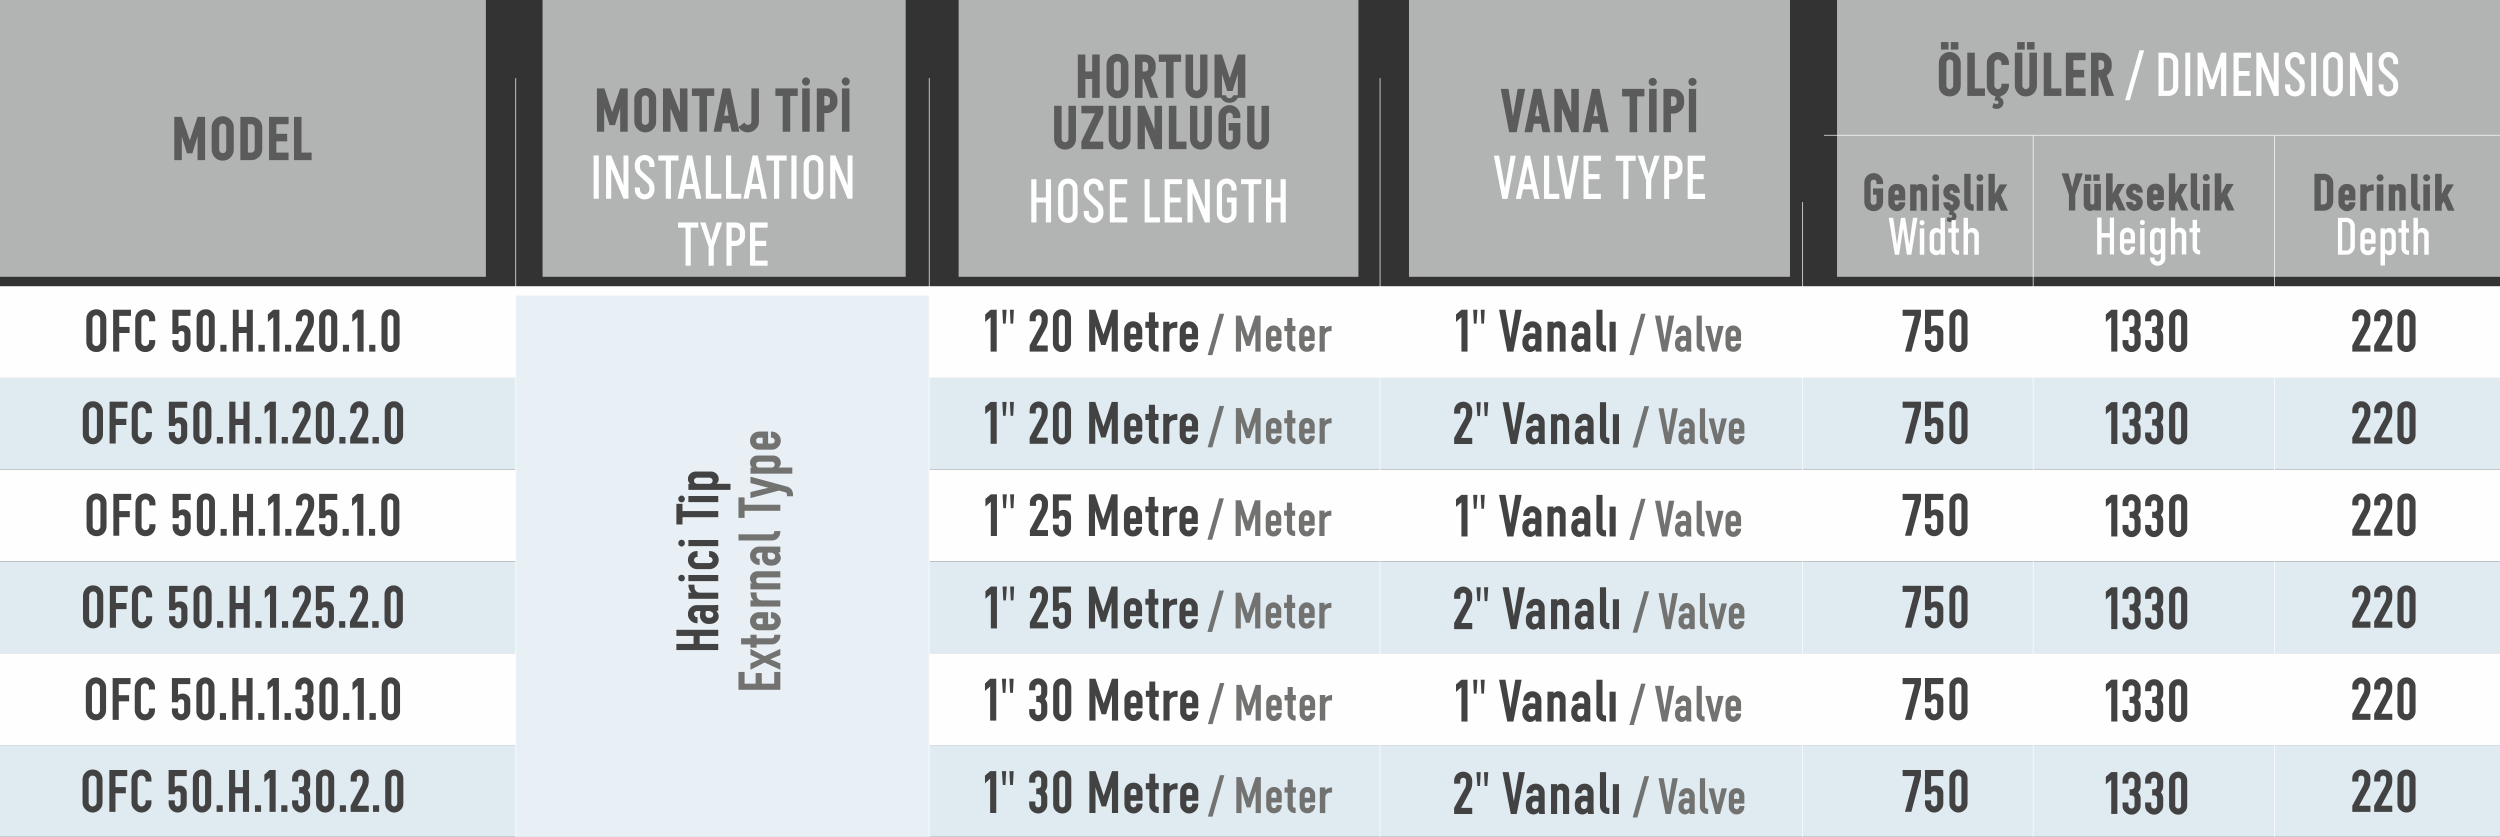
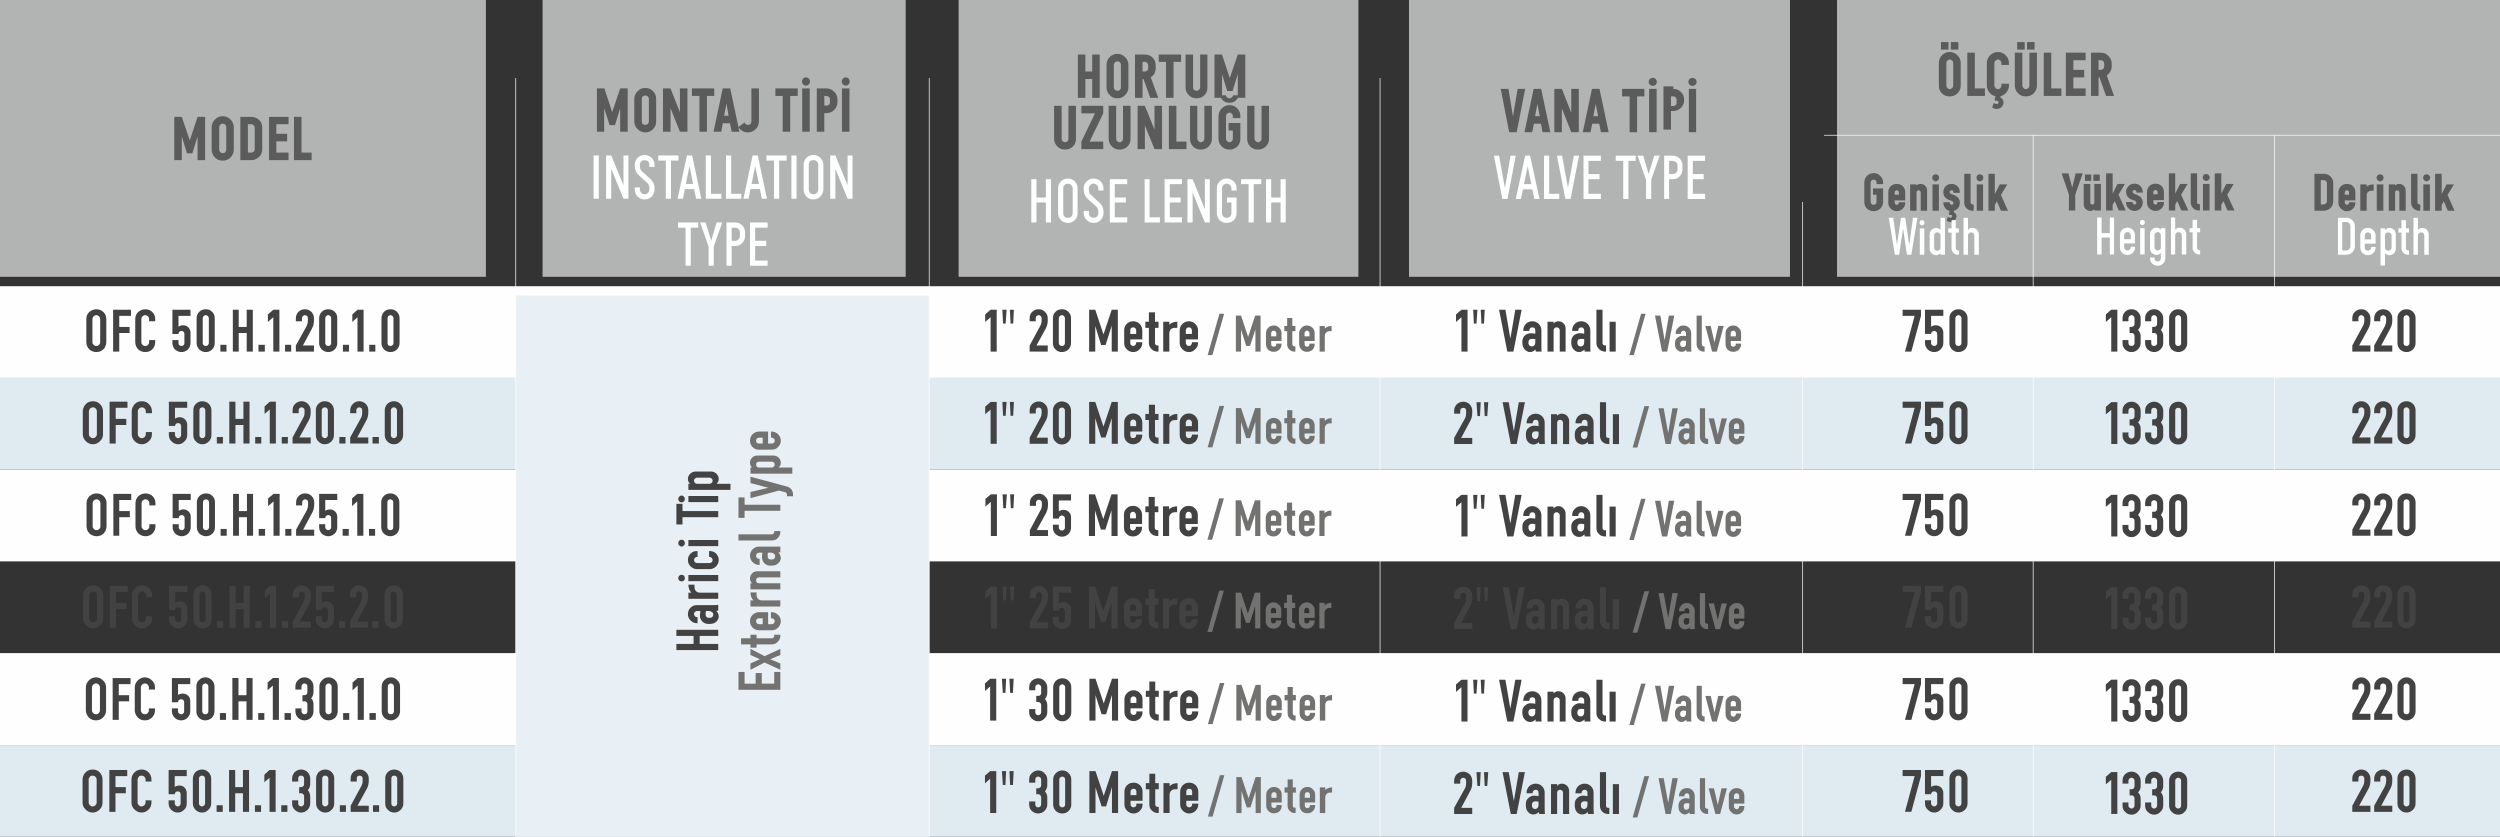
<svg xmlns="http://www.w3.org/2000/svg" xml:space="preserve" width="10630px" height="3558px" version="1.1" style="shape-rendering:geometricPrecision; text-rendering:geometricPrecision; image-rendering:optimizeQuality; fill-rule:evenodd; clip-rule:evenodd" viewBox="0 0 10630 3558">
  <rect x="0" y="0" width="10630" height="3558" fill="#333333" stroke="none" />
  <defs>
    <style type="text/css">
   
    .str0 {stroke:#FEFEFE;stroke-width:2.953}
    .fil3 {fill:none}
    .fil4 {fill:#FEFEFE}
    .fil0 {fill:#B2B3B3}
    .fil6 {fill:#E9F0F5}
    .fil5 {fill:#DFEAF1}
    .fil2 {fill:#FEFEFE;fill-rule:nonzero}
    .fil8 {fill:#727271;fill-rule:nonzero}
    .fil1 {fill:#5B5B5B;fill-rule:nonzero}
    .fil7 {fill:#434242;fill-rule:nonzero}
   
  </style>
  </defs>
  <g id="Layer_x0020_1">
    <g id="_2105609485280">
      <polygon class="fil0" points="4076,0 5776,0 5776,1177 4076,1177 " />
      <polygon class="fil0" points="5991,0 7611,0 7611,1177 5991,1177 " />
      <polygon class="fil0" points="2307,0 3851,0 3851,1177 2307,1177 " />
      <polygon class="fil0" points="7811,0 10630,0 10630,1177 7811,1177 " />
      <polygon class="fil0" points="0,0 2066,0 2066,1177 0,1177 " />
      <path class="fil1" d="M840 497l32 0 0 184 -32 0 0 -101 -22 72 -23 0 -22 -72 0 101 -32 0 0 -184 32 0 34 100 33 -100zm107 186c-13,0 -24,-4 -33,-13 -9,-10 -14,-21 -14,-33l0 -96c0,-13 5,-24 14,-33 9,-9 20,-14 33,-14 13,0 24,5 33,14 9,9 14,20 14,33l0 96c0,12 -5,23 -14,33 -9,9 -20,13 -33,13zm0 -32c4,0 8,-1 11,-4 2,-3 4,-6 4,-10l0 -96c0,-4 -2,-8 -4,-11 -3,-3 -7,-4 -11,-4 -4,0 -8,1 -10,4 -3,3 -5,7 -5,11l0 96c0,4 2,7 5,10 2,3 6,4 10,4zm122 -154c12,0 23,4 33,13 9,9 13,20 13,33l0 91c0,13 -4,24 -13,33 -10,9 -21,14 -33,14l-47 0 0 -184 47 0zm14 137l0 -91c0,-4 -1,-7 -4,-10 -3,-3 -6,-5 -10,-5l-15 0 0 121 15 0c4,0 7,-2 10,-5 3,-2 4,-6 4,-10zm144 -106l-52 0 0 41 46 0 0 32 -46 0 0 48 52 0 0 32 -83 0 0 -184 83 0 0 31zm55 121l43 0 0 32 -75 0 0 -184 32 0 0 152z" />
      <g>
        <path class="fil1" d="M2637 376l32 0 0 184 -32 0 0 -100 -22 72 -23 0 -23 -72 0 100 -31 0 0 -184 32 0 33 101 34 -101zm107 187c-13,0 -24,-5 -33,-14 -9,-9 -14,-20 -14,-33l0 -96c0,-12 5,-23 14,-32 9,-10 20,-14 33,-14 13,0 24,4 33,14 9,9 13,20 13,32l0 96c0,13 -4,24 -13,33 -9,9 -20,14 -33,14zm0 -32c4,0 7,-1 10,-4 3,-3 5,-6 5,-11l0 -96c0,-4 -2,-7 -5,-10 -3,-3 -6,-4 -10,-4 -4,0 -8,1 -11,4 -3,3 -4,6 -4,10l0 96c0,5 1,8 4,11 3,3 7,4 11,4zm147 -155l32 0 0 184 -32 0 -40 -100 0 100 -32 0 0 -184 32 0 40 101 0 -101zm146 0l0 32 -31 0 0 152 -32 0 0 -152 -32 0 0 -32 95 0zm74 184l-7 -36 -31 0 -6 36 -33 0 39 -184 32 0 39 184 -33 0zm-32 -68l19 0 -9 -52 -10 52zm87 29c3,7 7,10 14,10 5,0 8,-1 11,-4 3,-3 4,-7 4,-11l0 -140 32 0 0 140c0,13 -4,24 -14,33 -9,9 -20,14 -33,14 -8,0 -16,-2 -23,-6 -7,-4 -13,-10 -17,-17l26 -19zm226 -145l0 32 -32 0 0 152 -32 0 0 -152 -31 0 0 -32 95 0zm47 -17c-3,3 -7,5 -12,5 -5,0 -9,-2 -12,-5 -3,-4 -5,-8 -5,-12 0,-5 2,-9 5,-13 3,-3 7,-5 12,-5 5,0 9,2 12,5 4,4 5,8 5,13 0,4 -1,8 -5,12zm-28 17l32 0 0 184 -32 0 0 -184zm103 0c13,0 24,5 33,14 9,9 14,20 14,33l0 12c0,12 -5,23 -14,32 -9,10 -20,14 -33,14l-9 0 0 79 -32 0 0 -184 41 0zm15 59l0 -12c0,-4 -1,-8 -4,-10 -3,-3 -7,-5 -11,-5l-9 0 0 41 9 0c4,0 8,-1 11,-4 3,-3 4,-6 4,-10zm79 -76c-3,3 -7,5 -12,5 -5,0 -9,-2 -12,-5 -3,-4 -5,-8 -5,-12 0,-5 2,-9 5,-13 3,-3 7,-5 12,-5 5,0 9,2 12,5 4,4 5,8 5,13 0,4 -1,8 -5,12zm-28 17l32 0 0 184 -32 0 0 -184z" />
        <path class="fil2" d="M2524 661l22 0 0 184 -22 0 0 -184zm127 0l21 0 0 184 -21 0 -52 -127 0 127 -22 0 0 -184 22 0 52 127 0 -127zm90 187c-12,0 -21,-4 -30,-12 -8,-9 -12,-19 -12,-30l0 -9 22 0 0 9c0,5 2,10 6,14 4,4 8,6 14,6 5,0 10,-2 14,-6 4,-4 6,-9 6,-14l0 -7c0,-8 -3,-16 -9,-21l-36 -33c-11,-10 -17,-22 -17,-38l0 -6c0,-12 4,-22 12,-30 9,-8 18,-12 30,-12 11,0 21,4 30,12 8,8 12,18 12,30l0 9 -22 0 0 -9c0,-6 -2,-11 -6,-15 -4,-4 -9,-5 -14,-5 -6,0 -10,1 -14,5 -4,4 -6,9 -6,15l0 6c0,9 3,17 9,22l36 32c11,10 17,23 17,38l0 7c0,11 -4,21 -12,30 -9,8 -19,12 -30,12zm144 -187l0 22 -32 0 0 162 -22 0 0 -162 -32 0 0 -22 86 0zm75 184l-9 -41 -39 0 -8 41 -23 0 40 -184 22 0 39 184 -22 0zm-44 -63l31 0 -15 -76 -16 76zm107 42l44 0 0 21 -66 0 0 -184 22 0 0 163zm86 0l43 0 0 21 -65 0 0 -184 22 0 0 163zm130 21l-8 -41 -40 0 -8 41 -22 0 39 -184 22 0 39 184 -22 0zm-43 -63l31 0 -16 -76 -15 76zm149 -121l0 22 -32 0 0 162 -22 0 0 -162 -32 0 0 -22 86 0zm20 0l22 0 0 184 -22 0 0 -184zm94 187c-12,0 -22,-4 -30,-12 -8,-9 -12,-19 -12,-30l0 -105c0,-12 4,-22 12,-30 8,-8 18,-12 30,-12 11,0 21,4 29,12 8,8 13,18 13,30l0 105c0,11 -5,21 -13,30 -8,8 -18,12 -29,12zm-15 -28c4,4 9,6 15,6 5,0 10,-2 14,-6 4,-4 6,-9 6,-14l0 -105c0,-6 -2,-11 -6,-15 -4,-4 -9,-5 -14,-5 -6,0 -11,1 -15,5 -3,4 -5,9 -5,15l0 105c0,5 2,10 5,14zm160 -159l21 0 0 184 -21 0 -52 -127 0 127 -22 0 0 -184 22 0 52 127 0 -127zm-635 285l0 22 -32 0 0 162 -22 0 0 -162 -32 0 0 -22 86 0zm102 0l-36 102 0 82 -22 0 0 -81 -36 -103 23 0 24 77 23 -77 24 0zm55 0c12,0 22,4 30,12 8,9 12,18 12,30l0 16c0,11 -4,21 -12,29 -8,9 -18,13 -30,13l-15 0 0 84 -22 0 0 -184 37 0zm20 58l0 -16c0,-5 -2,-10 -6,-14 -4,-4 -8,-6 -14,-6l-15 0 0 56 15 0c6,0 10,-2 14,-6 4,-4 6,-9 6,-14zm118 -36l-53 0 0 56 47 0 0 22 -47 0 0 62 53 0 0 22 -75 0 0 -184 75 0 0 22z" />
      </g>
      <g>
-         <path class="fil1" d="M6453 378l32 0 -36 184 -32 0 -36 -184 33 0 19 117 20 -117zm106 184l-7 -36 -30 0 -7 36 -33 0 39 -184 32 0 39 184 -33 0zm-32 -68l20 0 -10 -52 -10 52zm154 -116l32 0 0 184 -32 0 -40 -101 0 101 -32 0 0 -184 32 0 40 101 0 -101zm126 184l-7 -36 -30 0 -7 36 -33 0 39 -184 32 0 39 184 -33 0zm-32 -68l20 0 -10 -52 -10 52zm217 -116l0 32 -31 0 0 152 -32 0 0 -152 -32 0 0 -32 95 0zm48 -18c-3,4 -7,5 -12,5 -5,0 -9,-1 -13,-5 -3,-3 -5,-7 -5,-12 0,-4 2,-9 5,-12 4,-3 8,-5 13,-5 5,0 9,2 12,5 3,3 5,8 5,12 0,5 -2,9 -5,12zm-28 18l32 0 0 184 -32 0 0 -184zm103 0c13,0 24,5 33,14 9,9 13,20 13,33l0 11c0,13 -4,24 -13,33 -9,9 -20,14 -33,14l-10 0 0 79 -32 0 0 -184 42 0zm14 58l0 -11c0,-4 -1,-8 -4,-11 -3,-3 -6,-4 -10,-4l-10 0 0 41 10 0c4,0 7,-2 10,-4 3,-3 4,-7 4,-11zm80 -76c-4,4 -8,5 -13,5 -4,0 -9,-1 -12,-5 -3,-3 -5,-7 -5,-12 0,-4 2,-9 5,-12 3,-3 8,-5 12,-5 5,0 9,2 13,5 3,3 5,8 5,12 0,5 -2,9 -5,12zm-28 18l31 0 0 184 -31 0 0 -184z" />
+         <path class="fil1" d="M6453 378l32 0 -36 184 -32 0 -36 -184 33 0 19 117 20 -117zm106 184l-7 -36 -30 0 -7 36 -33 0 39 -184 32 0 39 184 -33 0zm-32 -68l20 0 -10 -52 -10 52zm154 -116l32 0 0 184 -32 0 -40 -101 0 101 -32 0 0 -184 32 0 40 101 0 -101zm126 184l-7 -36 -30 0 -7 36 -33 0 39 -184 32 0 39 184 -33 0zm-32 -68l20 0 -10 -52 -10 52zm217 -116l0 32 -31 0 0 152 -32 0 0 -152 -32 0 0 -32 95 0zm48 -18c-3,4 -7,5 -12,5 -5,0 -9,-1 -13,-5 -3,-3 -5,-7 -5,-12 0,-4 2,-9 5,-12 4,-3 8,-5 13,-5 5,0 9,2 12,5 3,3 5,8 5,12 0,5 -2,9 -5,12zm-28 18l32 0 0 184 -32 0 0 -184zm103 0c13,0 24,5 33,14 9,9 13,20 13,33c0,13 -4,24 -13,33 -9,9 -20,14 -33,14l-10 0 0 79 -32 0 0 -184 42 0zm14 58l0 -11c0,-4 -1,-8 -4,-11 -3,-3 -6,-4 -10,-4l-10 0 0 41 10 0c4,0 7,-2 10,-4 3,-3 4,-7 4,-11zm80 -76c-4,4 -8,5 -13,5 -4,0 -9,-1 -12,-5 -3,-3 -5,-7 -5,-12 0,-4 2,-9 5,-12 3,-3 8,-5 12,-5 5,0 9,2 13,5 3,3 5,8 5,12 0,5 -2,9 -5,12zm-28 18l31 0 0 184 -31 0 0 -184z" />
        <path class="fil2" d="M6423 662l22 0 -35 184 -22 0 -36 -184 22 0 25 137 24 -137zm101 184l-9 -41 -39 0 -9 41 -22 0 40 -184 21 0 40 184 -22 0zm-44 -63l31 0 -15 -76 -16 76zm107 41l43 0 0 22 -65 0 0 -184 22 0 0 162zm105 -162l22 0 -36 184 -22 0 -36 -184 22 0 25 137 25 -137zm115 22l-53 0 0 56 47 0 0 22 -47 0 0 62 53 0 0 22 -74 0 0 -184 74 0 0 22zm148 -22l0 22 -31 0 0 162 -22 0 0 -162 -32 0 0 -22 85 0zm102 0l-36 102 0 82 -22 0 0 -81 -36 -103 24 0 23 78 24 -78 23 0zm55 0c12,0 22,4 30,12 8,9 12,19 12,30l0 16c0,11 -4,21 -12,30 -8,8 -18,12 -30,12l-15 0 0 84 -21 0 0 -184 36 0zm21 58l0 -16c0,-5 -2,-10 -6,-14 -4,-4 -9,-6 -15,-6l-15 0 0 56 15 0c6,0 11,-2 15,-6 4,-4 6,-9 6,-14zm117 -36l-52 0 0 56 46 0 0 22 -46 0 0 62 52 0 0 22 -74 0 0 -184 74 0 0 22z" />
      </g>
      <g>
        <path class="fil1" d="M8253 211l0 -32 32 0 0 32 -32 0zm42 0l0 -32 32 0 0 32 -32 0zm-5 199c-13,0 -24,-4 -33,-13 -9,-9 -13,-20 -13,-33l0 -96c0,-13 4,-24 13,-33 9,-9 20,-14 33,-14 13,0 24,5 33,14 9,9 14,20 14,33l0 96c0,13 -5,24 -14,33 -9,9 -20,13 -33,13zm0 -31c4,0 8,-2 11,-5 3,-3 4,-6 4,-10l0 -96c0,-4 -1,-8 -4,-10 -3,-3 -7,-5 -11,-5 -4,0 -7,2 -10,5 -3,2 -4,6 -4,10l0 96c0,4 1,7 4,10 3,3 6,5 10,5zm107 -3l43 0 0 32 -75 0 0 -184 32 0 0 152zm145 -100l-32 0 0 -8c0,-4 -2,-8 -4,-10 -3,-3 -7,-5 -11,-5 -4,0 -8,2 -10,5 -3,2 -5,6 -5,10l0 96c0,4 2,7 5,10 2,3 6,5 10,5 4,0 8,-2 11,-5 2,-3 4,-6 4,-10l0 -8 32 0 0 8c0,11 -4,20 -10,28 -7,9 -15,14 -25,17l-2 6c4,1 8,4 10,8 3,4 4,8 4,13 0,7 -3,14 -8,19 -6,6 -13,8 -22,8 -7,0 -13,-2 -18,-6l6 -19c4,3 8,4 12,4 3,0 5,0 7,-2 1,-1 2,-3 2,-5 0,-2 -1,-3 -2,-5 -2,-1 -4,-2 -7,-2 -1,0 -3,0 -4,1l-4 -5 4 -15c-11,-2 -19,-7 -26,-16 -7,-8 -11,-18 -11,-29l0 -96c0,-13 5,-24 14,-33 9,-9 20,-14 33,-14 13,0 24,5 33,14 9,9 14,20 14,33l0 8zm35 -65l0 -32 32 0 0 32 -32 0zm42 0l0 -32 32 0 0 32 -32 0zm-52 13l32 0 0 140c0,4 2,7 5,10 2,3 6,5 10,5 4,0 8,-2 11,-5 2,-2 4,-6 4,-10l0 -140 32 0 0 140c0,13 -5,24 -14,33 -9,9 -20,13 -33,13 -13,0 -24,-4 -33,-13 -9,-9 -14,-20 -14,-33l0 -140zm155 152l43 0 0 32 -75 0 0 -184 32 0 0 152zm146 -120l-52 0 0 41 46 0 0 32 -46 0 0 47 52 0 0 32 -84 0 0 -184 84 0 0 32zm23 152l0 -184 41 0c13,0 24,4 33,14 9,9 14,20 14,32l0 12c0,8 -2,16 -6,22 -4,7 -9,13 -15,17l31 87 -34 0 -28 -79 -2 0 -2 0 0 79 -32 0zm32 -111l9 0c4,0 8,-2 11,-5 3,-2 4,-6 4,-10l0 -12c0,-4 -1,-7 -4,-10 -3,-3 -7,-4 -11,-4l-9 0 0 41z" />
-         <path class="fil2" d="M9117 214l-61 212 -20 0 61 -212 20 0zm103 10c11,0 21,4 30,12 8,9 12,18 12,30l0 100c0,11 -4,21 -12,30 -9,8 -19,12 -30,12l-42 0 0 -184 42 0zm20 142l0 -100c0,-6 -2,-10 -6,-14 -4,-4 -8,-6 -14,-6l-20 0 0 140 20 0c6,0 10,-2 14,-6 4,-4 6,-9 6,-14zm52 -142l21 0 0 184 -21 0 0 -184zm152 0l22 0 0 184 -22 0 0 -126 -31 97 -16 0 -31 -97 0 126 -22 0 0 -184 22 0 39 117 39 -117zm127 22l-52 0 0 56 46 0 0 21 -46 0 0 63 52 0 0 22 -74 0 0 -184 74 0 0 22zm97 -22l21 0 0 184 -21 0 -52 -127 0 127 -22 0 0 -184 22 0 52 127 0 -127zm90 186c-12,0 -21,-4 -30,-12 -8,-8 -12,-18 -12,-30l0 -9 22 0 0 9c0,6 2,11 6,15 4,4 8,6 14,6 5,0 10,-2 14,-6 4,-4 6,-9 6,-15l0 -6c0,-9 -3,-16 -9,-22l-36 -32c-11,-10 -17,-23 -17,-38l0 -7c0,-11 4,-21 12,-29 9,-9 18,-13 30,-13 11,0 21,4 30,13 8,8 12,18 12,29l0 10 -22 0 0 -10c0,-5 -2,-10 -6,-14 -4,-4 -9,-6 -14,-6 -6,0 -10,2 -14,6 -4,4 -6,9 -6,14l0 7c0,9 3,16 9,22l36 32c11,10 17,22 17,38l0 6c0,12 -4,22 -12,30 -9,8 -19,12 -30,12zm69 -186l21 0 0 184 -21 0 0 -184zm93 186c-11,0 -21,-4 -29,-12 -8,-8 -13,-18 -13,-30l0 -105c0,-11 5,-21 13,-29 8,-9 18,-13 29,-13 12,0 22,4 30,13 8,8 12,18 12,29l0 105c0,12 -4,22 -12,30 -8,8 -18,12 -30,12zm-14 -27c4,4 9,6 14,6 6,0 10,-2 14,-6 4,-4 6,-9 6,-15l0 -105c0,-5 -2,-10 -6,-14 -4,-4 -8,-6 -14,-6 -5,0 -10,2 -14,6 -4,4 -6,9 -6,14l0 105c0,6 2,11 6,15zm159 -159l22 0 0 184 -22 0 -51 -127 0 127 -22 0 0 -184 22 0 51 127 0 -127zm90 186c-11,0 -21,-4 -29,-12 -8,-8 -12,-18 -12,-30l0 -9 21 0 0 9c0,6 2,11 6,15 4,4 9,6 14,6 6,0 11,-2 15,-6 4,-4 6,-9 6,-15l0 -6c0,-9 -3,-16 -10,-22l-36 -32c-11,-10 -16,-23 -16,-38l0 -7c0,-11 4,-21 12,-29 8,-9 18,-13 29,-13 12,0 22,4 30,13 8,8 12,18 12,29l0 10 -21 0 0 -10c0,-5 -2,-10 -6,-14 -4,-4 -9,-6 -15,-6 -5,0 -10,2 -14,6 -4,4 -6,9 -6,14l0 7c0,9 4,16 10,22l35 32c12,10 17,22 17,38l0 6c0,12 -4,22 -12,30 -8,8 -18,12 -30,12z" />
      </g>
      <line class="fil3 str0" x1="7756" y1="575" x2="10630" y2="575" />
      <g>
        <path class="fil1" d="M8007 783l-28 0 0 -7c0,-3 -1,-6 -3,-9 -3,-2 -6,-3 -9,-3 -4,0 -7,1 -9,3 -3,3 -4,6 -4,9l0 83c0,3 1,6 4,8 2,3 5,4 9,4 3,0 6,-1 9,-4 2,-2 3,-5 3,-8l0 -31 -15 0 0 -27 43 0 0 58c0,10 -4,20 -12,28 -8,7 -17,11 -28,11 -11,0 -21,-4 -29,-11 -7,-8 -11,-18 -11,-28l0 -83c0,-11 4,-20 11,-28 8,-8 18,-12 29,-12 11,0 20,4 28,12 8,8 12,17 12,28l0 7zm94 69l-45 0 0 10c0,2 1,4 3,6 1,2 4,3 6,3 3,0 5,-1 6,-3 2,-2 3,-4 3,-6l0 -2 27 0 0 2c0,10 -3,18 -10,25 -7,7 -16,11 -26,11 -10,0 -18,-4 -26,-11 -7,-7 -10,-15 -10,-25l0 -44c0,-10 3,-19 10,-26 8,-7 16,-10 26,-10 10,0 19,3 26,10 7,7 10,16 10,26l0 34zm-36 -43c-2,0 -5,1 -6,3 -2,1 -3,4 -3,6l0 10 18 0 0 -10c0,-2 -1,-5 -3,-6 -1,-2 -3,-3 -6,-3zm101 -27c8,0 15,3 20,8 6,6 8,12 8,20l0 86 -27 0 0 -78c0,-2 -1,-5 -3,-6 -1,-2 -3,-3 -6,-3 -2,0 -5,1 -6,3 -2,1 -3,4 -3,6l0 78 -27 0 0 -112 27 0 0 5c5,-5 11,-7 17,-7zm75 -16c-3,3 -6,5 -11,5 -4,0 -7,-2 -10,-5 -3,-3 -4,-6 -4,-10 0,-4 1,-8 4,-11 3,-2 6,-4 10,-4 5,0 8,2 11,4 3,3 4,7 4,11 0,4 -1,7 -4,10zm-24 18l27 0 0 112 -27 0 0 -112zm116 36l-27 0 0 -3c0,-2 -1,-4 -2,-6 -2,-1 -4,-2 -6,-2 -2,0 -4,1 -5,2 -2,2 -3,3 -3,6 0,4 4,8 12,10 0,0 1,1 3,1 1,0 2,1 3,1 1,1 3,1 4,2 2,1 4,2 5,3 2,1 3,2 5,3 2,1 3,3 4,5 2,1 3,3 4,5 1,2 2,5 3,7 0,3 0,6 0,9 0,8 -2,15 -7,21 -4,6 -10,10 -18,12l-1 6c3,2 6,4 9,7 2,3 3,7 3,11 0,7 -3,12 -8,17 -5,4 -11,7 -18,7 -6,0 -11,-2 -16,-6l5 -16c4,3 7,4 11,4 2,0 4,-1 6,-2 1,-1 2,-2 2,-4 0,-2 -1,-3 -2,-5 -2,-1 -4,-1 -6,-1 -1,0 -2,0 -3,0l-4 -4 4 -13c-8,-2 -14,-6 -19,-12 -5,-7 -8,-14 -8,-22l0 -3 27 0 0 3c0,2 1,4 3,5 1,2 3,3 5,3 2,0 4,-1 6,-3 1,-1 2,-3 2,-5 0,-4 -4,-8 -12,-11 0,0 -1,0 -2,0 -2,-1 -3,-1 -4,-1 -1,-1 -2,-2 -4,-2 -2,-1 -4,-2 -5,-3 -1,-1 -3,-2 -5,-3 -1,-2 -3,-3 -4,-5 -1,-1 -3,-3 -4,-5 -1,-2 -2,-5 -2,-8 -1,-2 -1,-5 -1,-8 0,-10 3,-18 10,-25 7,-7 15,-10 25,-10 10,0 18,3 25,10 7,7 10,15 10,25l0 3zm54 76c-9,0 -18,-3 -25,-10 -7,-7 -10,-15 -10,-25l0 -122 27 0 0 122c0,2 1,4 3,6 1,1 3,2 5,2l5 0 0 27 -5 0zm42 -130c-3,3 -7,5 -11,5 -4,0 -7,-2 -10,-5 -3,-3 -4,-6 -4,-10 0,-4 1,-8 4,-11 3,-2 6,-4 10,-4 4,0 8,2 11,4 3,3 4,7 4,11 0,4 -1,7 -4,10zm-24 18l27 0 0 112 -27 0 0 -112zm103 112l-17 -40 -9 16 0 24 -27 0 0 -157 27 0 0 86 21 -41 32 0 -27 45 30 67 -30 0z" />
        <path class="fil2" d="M8134 926l19 0 -26 157 -19 0 -16 -111 -17 111 -18 0 -26 -157 19 0 16 115 17 -115 18 0 17 115 16 -115zm39 32c-3,0 -6,-1 -8,-3 -2,-2 -3,-5 -3,-8 0,-3 1,-5 3,-8 2,-2 5,-3 8,-3 3,0 5,1 7,3 2,3 3,5 3,8 0,3 -1,6 -3,8 -2,2 -4,3 -7,3zm-10 13l19 0 0 112 -19 0 0 -112zm88 -45l19 0 0 157 -19 0 0 -7c-5,6 -11,9 -18,9 -8,0 -14,-3 -20,-8 -5,-5 -8,-12 -8,-19l0 -61c0,-8 3,-15 8,-20 6,-5 12,-8 20,-8 7,0 13,3 18,9l0 -52zm-13 140c3,0 7,-1 9,-4 3,-2 4,-5 4,-9l0 -52c0,-3 -1,-7 -4,-9 -2,-3 -6,-4 -9,-4 -4,0 -8,1 -10,4 -3,2 -4,6 -4,9l0 52c0,4 1,7 4,9 2,3 6,4 10,4zm88 -1l4 0 0 18 -4 0c-8,0 -15,-2 -20,-8 -6,-5 -8,-12 -8,-20l0 -66 -14 0 0 -18 14 0 0 -35 18 0 0 35 13 0 0 18 -13 0 0 66c0,3 1,5 3,7 2,2 4,3 7,3zm42 -87c4,-6 10,-9 18,-9 8,0 14,3 20,8 5,5 8,12 8,20l0 86 -19 0 0 -82c0,-3 -1,-7 -4,-9 -3,-3 -6,-4 -10,-4 -4,0 -7,1 -9,4 -3,2 -4,6 -4,9l0 82 -19 0 0 -157 19 0 0 52z" />
      </g>
      <g>
        <path class="fil1" d="M8856 737l-32 90 0 68 -27 0 0 -68 -31 -90 29 0 16 60 15 -60 30 0zm36 5l0 27 -27 0 0 -27 27 0zm36 0l0 27 -27 0 0 -27 27 0zm-23 40l28 0 0 113 -28 0 0 -5c-4,4 -10,7 -17,7 -7,0 -14,-3 -20,-8 -5,-6 -8,-12 -8,-20l0 -87 28 0 0 79c0,2 0,4 2,6 2,2 4,3 7,3 2,0 4,-1 6,-3 2,-2 2,-4 2,-6l0 -79zm104 113l-17 -40 -9 16 0 24 -28 0 0 -158 28 0 0 86 21 -41 31 0 -27 46 31 67 -30 0zm67 -114c9,0 18,3 25,10 6,7 10,15 10,25l0 3 -27 0 0 -3c0,-2 -1,-4 -3,-6 -1,-1 -3,-2 -5,-2 -3,0 -4,1 -6,2 -1,1 -2,3 -2,6 0,4 4,8 12,10 0,0 1,0 2,1 1,0 3,1 4,1 1,1 2,1 4,2 2,1 3,2 5,3 1,1 3,2 4,3 2,1 4,3 5,4 1,2 2,4 3,6 2,2 2,5 3,7 1,3 1,6 1,9 0,9 -4,18 -10,25 -7,6 -15,10 -25,10 -10,0 -18,-4 -25,-10 -7,-7 -11,-16 -11,-25l0 -3 28 0 0 3c0,2 1,4 2,5 2,2 3,3 6,3 2,0 4,-1 5,-3 2,-1 3,-3 3,-5 0,-4 -4,-8 -12,-11 -1,0 -1,0 -3,0 -1,-1 -2,-1 -3,-2 -1,0 -3,-1 -5,-1 -1,-1 -3,-2 -4,-3 -2,-1 -3,-2 -5,-3 -2,-2 -3,-3 -5,-5 -1,-1 -2,-3 -3,-5 -1,-3 -2,-5 -3,-8 0,-2 -1,-5 -1,-8 0,-10 4,-18 11,-25 6,-7 15,-10 25,-10zm125 70l-45 0 0 10c0,2 1,4 3,6 1,2 3,3 6,3 2,0 5,-1 6,-3 2,-2 3,-4 3,-6l0 -2 27 0 0 2c0,10 -3,18 -10,25 -7,7 -16,11 -26,11 -10,0 -19,-4 -26,-11 -7,-7 -10,-15 -10,-25l0 -44c0,-10 3,-19 10,-26 7,-7 16,-10 26,-10 10,0 19,3 26,10 7,7 10,16 10,26l0 34zm-36 -43c-3,0 -5,1 -6,3 -2,1 -3,3 -3,6l0 9 18 0 0 -9c0,-3 -1,-5 -3,-6 -1,-2 -4,-3 -6,-3zm110 87l-17 -40 -9 16 0 24 -27 0 0 -158 27 0 0 86 21 -41 32 0 -28 46 31 67 -30 0zm75 0c-10,0 -18,-3 -25,-10 -7,-7 -10,-15 -10,-25l0 -123 27 0 0 123c0,2 1,4 2,6 2,1 4,2 6,2l4 0 0 27 -4 0zm41 -130c-2,3 -6,4 -10,4 -4,0 -8,-1 -11,-4 -2,-3 -4,-6 -4,-10 0,-4 2,-8 4,-11 3,-3 7,-4 11,-4 4,0 8,1 10,4 3,3 5,7 5,11 0,4 -2,7 -5,10zm-24 17l28 0 0 113 -28 0 0 -113zm104 113l-17 -40 -9 16 0 24 -28 0 0 -158 28 0 0 86 21 -41 32 0 -28 46 31 67 -30 0z" />
        <path class="fil2" d="M8971 925l18 0 0 157 -18 0 0 -72 -35 0 0 72 -19 0 0 -157 19 0 0 66 35 0 0 -66zm107 110l-46 0 0 17c0,4 2,7 4,9 3,3 6,4 10,4 4,0 7,-1 10,-4 2,-2 4,-5 4,-9l0 -3 18 0 0 3c0,9 -3,16 -9,23 -7,6 -14,9 -23,9 -9,0 -17,-3 -23,-9 -6,-7 -9,-14 -9,-23l0 -52c0,-9 3,-16 9,-23 6,-6 14,-9 23,-9 9,0 16,3 23,9 6,7 9,14 9,23l0 35zm-32 -48c-4,0 -7,1 -10,4 -2,2 -4,5 -4,9l0 17 28 0 0 -17c0,-4 -2,-7 -4,-9 -3,-3 -6,-4 -10,-4zm63 -30c-3,0 -5,-1 -7,-3 -2,-3 -3,-5 -3,-8 0,-3 1,-6 3,-8 2,-2 4,-3 7,-3 3,0 6,1 8,3 2,2 3,5 3,8 0,3 -1,5 -3,8 -2,2 -5,3 -8,3zm-9 13l19 0 0 112 -19 0 0 -112zm88 0l19 0 0 128c0,9 -3,17 -10,23 -6,6 -14,9 -22,9 -9,0 -17,-3 -23,-9 -7,-6 -10,-14 -10,-23l0 -3 19 0 0 3c0,4 1,7 4,10 3,2 6,4 10,4 3,0 7,-2 9,-4 3,-3 4,-6 4,-10l0 -23c-5,6 -11,9 -18,9 -8,0 -14,-3 -20,-8 -5,-5 -8,-12 -8,-19l0 -62c0,-7 3,-14 8,-19 6,-5 12,-8 20,-8 7,0 13,3 18,9l0 -7zm-23 91c3,3 6,4 10,4 3,0 7,-1 9,-4 3,-2 4,-5 4,-9l0 -52c0,-4 -1,-7 -4,-9 -2,-3 -6,-4 -9,-4 -4,0 -7,1 -10,4 -3,2 -4,5 -4,9l0 52c0,4 1,7 4,9zm84 -84c5,-6 11,-9 19,-9 8,0 14,3 20,8 5,5 8,12 8,19l0 87 -19 0 0 -82c0,-4 -1,-7 -4,-9 -3,-3 -6,-4 -10,-4 -4,0 -7,1 -10,4 -2,2 -4,5 -4,9l0 82 -18 0 0 -157 18 0 0 52zm103 87l3 0 0 18 -3 0c-8,0 -15,-2 -20,-8 -6,-5 -9,-12 -9,-20l0 -66 -13 0 0 -18 13 0 0 -35 19 0 0 35 13 0 0 18 -13 0 0 66c0,3 1,5 3,7 1,2 4,3 7,3z" />
      </g>
      <g>
        <path class="fil1" d="M9881 739c11,0 20,3 28,11 8,8 12,17 12,28l0 78c0,11 -4,21 -12,29 -8,7 -17,11 -28,11l-40 0 0 -157 40 0zm13 117l0 -78c0,-3 -2,-6 -4,-9 -3,-2 -6,-3 -9,-3l-13 0 0 103 13 0c3,0 6,-1 9,-4 2,-2 4,-5 4,-9zm121 -4l-45 0 0 10c0,2 1,4 3,6 2,2 4,3 6,3 3,0 5,-1 7,-3 1,-2 2,-4 2,-6l0 -2 27 0 0 2c0,10 -3,18 -10,25 -7,7 -16,11 -26,11 -10,0 -18,-4 -25,-11 -8,-7 -11,-15 -11,-25l0 -44c0,-10 3,-19 11,-26 7,-7 15,-10 25,-10 10,0 19,3 26,10 7,7 10,16 10,26l0 34zm-36 -43c-2,0 -4,1 -6,3 -2,1 -3,4 -3,6l0 10 18 0 0 -10c0,-2 -1,-5 -2,-6 -2,-2 -4,-3 -7,-3zm84 -15c8,-7 18,-10 30,-10l0 27 -9 0c-6,0 -11,2 -15,5 -4,4 -6,9 -6,15l0 65 -27 0 0 -112 27 0 0 10zm68 -28c-3,3 -7,5 -11,5 -4,0 -8,-2 -10,-5 -3,-3 -5,-6 -5,-10 0,-4 2,-8 5,-11 2,-2 6,-4 10,-4 4,0 8,2 11,4 2,3 4,7 4,11 0,4 -2,7 -4,10zm-25 18l28 0 0 112 -28 0 0 -112zm95 -2c8,0 14,3 20,8 5,6 8,12 8,20l0 86 -27 0 0 -78c0,-2 -1,-5 -3,-6 -2,-2 -4,-3 -6,-3 -3,0 -5,1 -7,3 -1,1 -2,4 -2,6l0 78 -27 0 0 -112 27 0 0 5c5,-5 10,-7 17,-7zm86 114c-10,0 -18,-3 -25,-10 -7,-7 -10,-15 -10,-25l0 -122 27 0 0 122c0,2 1,4 2,6 2,1 4,2 6,2l4 0 0 27 -4 0zm41 -130c-2,3 -6,5 -10,5 -4,0 -8,-2 -11,-5 -2,-3 -4,-6 -4,-10 0,-4 2,-8 4,-11 3,-2 7,-4 11,-4 4,0 8,2 10,4 3,3 5,7 5,11 0,4 -2,7 -5,10zm-24 18l28 0 0 112 -28 0 0 -112zm104 112l-17 -40 -9 16 0 24 -28 0 0 -157 28 0 0 86 21 -41 31 0 -27 45 30 67 -29 0z" />
        <path class="fil2" d="M9977 926c10,0 18,3 25,10 7,7 11,16 11,26l0 85c0,10 -4,19 -11,26 -7,7 -15,10 -25,10l-36 0 0 -157 36 0zm17 121l0 -85c0,-5 -2,-9 -5,-13 -3,-3 -7,-5 -12,-5l-18 0 0 121 18 0c5,0 9,-2 12,-5 3,-4 5,-8 5,-13zm107 -11l-46 0 0 17c0,4 1,7 4,9 2,3 6,4 9,4 4,0 7,-1 10,-4 3,-2 4,-5 4,-9l0 -3 19 0 0 3c0,9 -3,16 -10,23 -6,6 -14,9 -23,9 -9,0 -16,-3 -23,-9 -6,-7 -9,-14 -9,-23l0 -52c0,-9 3,-16 9,-23 7,-6 14,-9 23,-9 9,0 17,3 23,10 7,6 10,13 10,22l0 35zm-33 -48c-3,0 -7,1 -9,4 -3,2 -4,6 -4,9l0 17 27 0 0 -17c0,-3 -1,-7 -4,-9 -3,-3 -6,-4 -10,-4zm73 -10c5,-6 11,-9 19,-9 7,0 14,3 19,8 5,5 8,12 8,20l0 61c0,7 -3,14 -8,19 -5,5 -12,8 -19,8 -8,0 -14,-3 -19,-9l0 53 -19 0 0 -158 19 0 0 7zm28 75l0 -52c0,-3 -2,-7 -4,-9 -3,-3 -6,-4 -10,-4 -4,0 -7,1 -10,4 -3,2 -4,6 -4,9l0 52c0,4 1,7 4,9 3,3 6,4 10,4 4,0 7,-1 10,-4 2,-2 4,-5 4,-9zm70 12l4 0 0 18 -4 0c-8,0 -14,-2 -20,-8 -5,-5 -8,-12 -8,-20l0 -66 -13 0 0 -18 13 0 0 -35 19 0 0 35 13 0 0 18 -13 0 0 66c0,3 1,5 2,7 2,2 4,3 7,3zm42 -87c5,-6 11,-9 19,-9 7,0 14,3 19,8 5,5 8,12 8,20l0 86 -19 0 0 -82c0,-3 -1,-7 -4,-9 -2,-3 -5,-4 -9,-4 -4,0 -7,1 -10,4 -3,2 -4,6 -4,9l0 82 -19 0 0 -157 19 0 0 52z" />
      </g>
      <polygon class="fil4" points="0,1217 10630,1217 10630,1607 0,1607 " />
      <polygon class="fil5" points="0,1607 10630,1607 10630,1997 0,1997 " />
      <polygon class="fil4" points="0,1997 10630,1997 10630,2387 0,2387 " />
      <polygon class="fil4" points="0,2777 10630,2777 10630,3168 0,3168 " />
-       <polygon class="fil5" points="0,2387 10630,2387 10630,2777 0,2777 " />
      <polygon class="fil5" points="0,3168 10630,3168 10630,3558 0,3558 " />
      <polygon class="fil6" points="2193,1257 3951,1257 3951,3558 2193,3558 " />
      <g>
        <path class="fil7" d="M2876 2704l0 -26 178 0 0 26 -79 0 0 34 79 0 0 26 -178 0 0 -26 73 0 0 -34 -73 0zm178 -132l0 24 -9 2c2,1 4,3 6,6 3,5 5,11 5,17 0,8 -3,16 -10,22 -7,7 -17,10 -28,10l-6 0c-11,0 -20,-4 -26,-11 -7,-7 -10,-16 -10,-25 0,-4 1,-10 2,-19l-14 0c-4,0 -7,2 -9,4 -3,2 -4,5 -4,9 0,3 1,6 4,9 2,3 5,4 9,4l2 0 0 26 -2 0c-11,0 -20,-4 -28,-12 -7,-7 -11,-16 -11,-27 0,-11 4,-20 11,-27 8,-8 17,-11 28,-11l70 0c7,0 13,-1 20,-1zm-21 42c0,-5 -2,-9 -5,-11 -4,-3 -8,-5 -13,-5l-13 0c-2,6 -2,10 -2,13 0,5 1,9 4,12 2,3 6,4 11,4l2 0c5,0 9,-1 12,-4 2,-3 4,-6 4,-9zm-93 -94c-8,-8 -13,-19 -13,-34l26 0 0 9c0,8 2,14 7,19 4,4 10,6 17,6l77 0 0 26 -127 0 0 -26 13 0zm-32 -72c3,3 4,6 4,10 0,4 -1,8 -4,10 -2,3 -6,4 -10,4 -4,0 -7,-1 -10,-4 -3,-2 -4,-6 -4,-10 0,-4 1,-7 4,-10 3,-3 6,-4 10,-4 4,0 8,1 10,4zm19 23l0 -26 127 0 0 26 -127 0zm9 -63c-7,-7 -11,-16 -11,-27 0,-11 4,-20 11,-27 8,-8 17,-11 28,-11l2 0 0 25 -2 0c-4,0 -7,2 -9,4 -3,3 -4,6 -4,9 0,4 1,7 4,9 2,3 5,4 9,4l53 0c4,0 7,-1 9,-4 3,-2 4,-5 4,-9 0,-3 -1,-6 -4,-9 -2,-2 -5,-4 -9,-4l-2 0 0 -25 2 0c11,0 20,3 28,11 7,7 11,16 11,27 0,11 -4,20 -11,27 -8,8 -17,12 -28,12l-53 0c-11,0 -20,-4 -28,-12zm-28 -109c3,3 4,6 4,10 0,4 -1,8 -4,10 -2,3 -6,5 -10,5 -4,0 -7,-2 -10,-5 -3,-2 -4,-6 -4,-10 0,-4 1,-7 4,-10 3,-3 6,-4 10,-4 4,0 8,1 10,4zm19 23l0 -26 127 0 0 26 -127 0zm-51 -180l26 0 0 31 152 0 0 26 -152 0 0 31 -26 0 0 -88zm32 -30c3,2 4,6 4,10 0,4 -1,7 -4,10 -2,3 -6,4 -10,4 -4,0 -7,-1 -10,-4 -3,-3 -4,-6 -4,-10 0,-4 1,-8 4,-10 3,-3 6,-5 10,-5 4,0 8,2 10,5zm19 23l0 -26 127 0 0 26 -127 0zm-2 -98c0,-9 3,-16 9,-22 6,-6 14,-10 22,-10l69 0c8,0 16,4 22,10 6,6 9,13 9,22 0,8 -3,14 -9,20l59 0 0 26 -179 0 0 -26 7 0c-6,-6 -9,-12 -9,-20zm92 -6l-53 0c-4,0 -7,2 -9,4 -3,2 -4,5 -4,9 0,4 1,7 4,9 2,2 5,4 9,4l53 0c4,0 7,-2 9,-4 3,-2 4,-5 4,-9 0,-4 -1,-7 -4,-9 -2,-2 -5,-4 -9,-4z" />
        <path class="fil8" d="M3166 2857l0 50 47 0 0 -45 26 0 0 45 53 0 0 -50 26 0 0 76 -178 0 0 -76 26 0zm25 -98l60 31 67 -31 0 26 -43 18 43 18 0 27 -67 -31 -60 31 0 -27 40 -18 -40 -18 0 -26zm26 -60l0 15 65 0c3,0 5,-1 7,-3 2,-2 3,-4 3,-7l0 -5 26 0 0 5c0,10 -4,18 -11,25 -7,7 -15,11 -25,11l-65 0 0 14 -26 0 0 -14 -40 0 0 -26 40 0 0 -15 26 0zm49 -96l0 51 15 0c4,0 7,-1 9,-4 3,-2 4,-5 4,-9 0,-3 -1,-6 -4,-9 -2,-2 -5,-3 -9,-3l-3 0 0 -26 3 0c11,0 20,4 27,11 8,7 12,17 12,27 0,11 -4,20 -12,28 -7,7 -16,11 -27,11l-54 0c-10,0 -19,-4 -27,-11 -7,-8 -11,-17 -11,-28 0,-10 4,-20 11,-27 8,-7 17,-11 27,-11l39 0zm-48 29c-2,3 -3,6 -3,9 0,4 1,7 3,9 3,3 6,4 9,4l16 0 0 -25 -16 0c-3,0 -6,1 -9,3zm-14 -79c-9,-8 -13,-20 -13,-34l26 0 0 9c0,8 2,14 6,18 5,5 11,7 18,7l77 0 0 26 -127 0 0 -26 13 0zm-15 -93c0,-8 3,-16 9,-22 6,-6 13,-9 22,-9l98 0 0 26 -91 0c-3,0 -6,1 -9,4 -2,2 -3,5 -3,9 0,3 1,6 3,9 3,2 6,3 9,3l91 0 0 26 -127 0 0 -26 7 0c-6,-5 -9,-12 -9,-20zm129 -136l0 24 -9 2c2,1 4,3 6,6 3,5 5,11 5,17 0,8 -4,16 -11,22 -7,7 -16,10 -28,10l-6 0c-11,0 -19,-4 -26,-11 -6,-7 -9,-16 -9,-25 0,-4 0,-10 2,-19l-15 0c-3,0 -6,2 -9,4 -2,2 -3,5 -3,9 0,3 1,6 3,9 3,3 6,4 9,4l3 0 0 26 -3 0c-10,0 -19,-4 -27,-12 -7,-7 -11,-16 -11,-27 0,-11 4,-20 11,-27 8,-8 17,-12 27,-12l70 0c7,0 14,0 21,0zm-22 42c0,-5 -1,-9 -5,-11 -3,-3 -7,-5 -12,-5l-14 0c-1,6 -1,10 -1,13 0,5 1,9 3,12 3,3 7,4 12,4l2 0c5,0 9,-1 11,-4 3,-3 4,-6 4,-9zm22 -104c0,10 -4,19 -11,26 -7,7 -15,10 -25,10l-142 0 0 -26 142 0c3,0 5,-1 7,-3 2,-2 3,-4 3,-7l0 -4 26 0 0 4zm-178 -147l26 0 0 31 152 0 0 26 -152 0 0 30 -26 0 0 -87zm51 -61l0 -27 156 42c7,2 13,6 18,12 4,6 7,13 7,21l0 8 -26 0 0 -8c0,-4 -2,-7 -7,-9l-27 -7 -121 32 0 -26 76 -18 -76 -20zm-2 -86c0,-9 3,-16 9,-22 6,-6 13,-9 22,-9l68 0c9,0 16,3 23,9 6,6 9,13 9,22 0,8 -3,15 -10,20l59 0 0 26 -178 0 0 -26 7 0c-6,-5 -9,-12 -9,-20zm92 -5l-54 0c-3,0 -6,1 -9,3 -2,3 -3,6 -3,9 0,4 1,7 3,9 3,3 6,4 9,4l54 0c4,0 7,-1 9,-4 3,-2 4,-5 4,-9 0,-3 -1,-6 -4,-9 -2,-2 -5,-3 -9,-3zm-15 -128l0 51 15 0c4,0 7,-1 9,-3 3,-3 4,-6 4,-9 0,-4 -1,-7 -4,-9 -2,-3 -5,-4 -9,-4l-3 0 0 -26 3 0c11,0 20,4 27,11 8,8 12,17 12,28 0,10 -4,20 -12,27 -7,8 -16,11 -27,11l-54 0c-10,0 -19,-3 -27,-11 -7,-7 -11,-17 -11,-27 0,-11 4,-20 11,-28 8,-7 17,-11 27,-11l39 0zm-48 30c-2,2 -3,5 -3,9 0,3 1,6 3,9 3,2 6,3 9,3l16 0 0 -25 -16 0c-3,0 -6,1 -9,4z" />
      </g>
      <line class="fil3 str0" x1="5868" y1="3558" x2="5868" y2="332" />
      <line class="fil3 str0" x1="7665" y1="3558" x2="7665" y2="859" />
      <line class="fil3 str0" x1="8645" y1="3558" x2="8645" y2="575" />
      <line class="fil3 str0" x1="9671" y1="3558" x2="9671" y2="575" />
      <g>
        <path class="fil1" d="M4644 232l32 0 0 184 -32 0 0 -80 -29 0 0 80 -32 0 0 -184 32 0 0 72 29 0 0 -72zm107 186c-13,0 -24,-4 -33,-14 -9,-9 -13,-20 -13,-32l0 -96c0,-13 4,-24 13,-33 9,-9 20,-14 33,-14 13,0 24,5 33,14 9,9 14,20 14,33l0 96c0,12 -5,23 -14,32 -9,10 -20,14 -33,14zm0 -32c4,0 8,-1 11,-4 3,-3 4,-6 4,-10l0 -96c0,-4 -1,-8 -4,-11 -3,-3 -7,-4 -11,-4 -4,0 -7,1 -10,4 -3,3 -5,7 -5,11l0 96c0,4 2,7 5,10 3,3 6,4 10,4zm75 30l0 -184 42 0c13,0 24,4 33,13 9,9 13,20 13,33l0 12c0,8 -2,15 -5,22 -4,7 -9,12 -16,17l32 87 -34 0 -29 -80 -1 0 -3 0 0 80 -32 0zm32 -112l10 0c4,0 7,-1 10,-4 3,-3 4,-6 4,-10l0 -12c0,-4 -1,-7 -4,-10 -3,-3 -6,-5 -10,-5l-10 0 0 41zm164 -72l0 31 -32 0 0 153 -32 0 0 -153 -31 0 0 -31 95 0zm19 0l32 0 0 140c0,4 1,7 4,10 3,3 7,4 11,4 4,0 7,-1 10,-4 3,-3 5,-6 5,-10l0 -140 31 0 0 140c0,13 -4,24 -13,33 -9,9 -20,13 -33,13 -13,0 -24,-4 -33,-13 -9,-9 -14,-20 -14,-33l0 -140zm222 0l32 0 0 184 -32 0 0 -101 -22 72 -23 0 -22 -72 0 101 -32 0 0 -184 32 0 33 100 34 -100zm-781 218l32 0 0 140c0,4 1,7 4,10 3,3 6,5 11,5 4,0 7,-2 10,-5 3,-2 4,-6 4,-10l0 -140 32 0 0 140c0,13 -4,24 -13,33 -9,9 -21,13 -33,13 -13,0 -24,-4 -33,-13 -9,-9 -14,-20 -14,-33l0 -140zm209 0l0 32 -58 120 58 0 0 32 -93 0 0 -32 58 -120 -58 0 0 -32 93 0zm23 0l32 0 0 140c0,4 1,7 4,10 3,3 6,5 11,5 4,0 7,-2 10,-5 3,-2 4,-6 4,-10l0 -140 32 0 0 140c0,13 -4,24 -13,33 -9,9 -21,13 -33,13 -13,0 -24,-4 -33,-13 -9,-9 -14,-20 -14,-33l0 -140zm195 0l32 0 0 184 -32 0 -41 -101 0 101 -31 0 0 -184 31 0 41 101 0 -101zm93 152l43 0 0 32 -75 0 0 -184 32 0 0 152zm58 -152l31 0 0 140c0,4 2,7 5,10 3,3 6,5 10,5 4,0 8,-2 11,-5 2,-2 4,-6 4,-10l0 -140 32 0 0 140c0,13 -5,24 -14,33 -9,9 -20,13 -33,13 -13,0 -24,-4 -33,-13 -9,-9 -13,-20 -13,-33l0 -140zm168 -13c-11,0 -20,-3 -27,-9 -7,-7 -11,-14 -11,-23l23 0c0,3 1,6 4,9 3,2 7,4 11,4 4,0 7,-2 10,-4 3,-3 5,-6 5,-9l22 0c0,9 -3,16 -11,23 -7,6 -16,9 -26,9zm46 65l-32 0 0 -8c0,-4 -1,-8 -4,-10 -3,-3 -6,-5 -10,-5 -4,0 -8,2 -11,5 -3,2 -4,6 -4,10l0 96c0,4 1,7 4,10 3,3 7,5 11,5 4,0 7,-2 10,-5 3,-3 4,-6 4,-10l0 -35 -18 0 0 -32 50 0 0 67c0,13 -4,24 -13,33 -9,9 -20,13 -33,13 -13,0 -24,-4 -33,-13 -9,-9 -14,-20 -14,-33l0 -96c0,-13 5,-24 14,-33 9,-9 20,-14 33,-14 13,0 24,5 33,14 9,9 13,20 13,33l0 8zm29 -52l31 0 0 140c0,4 2,7 5,10 3,3 6,5 10,5 4,0 8,-2 11,-5 3,-2 4,-6 4,-10l0 -140 32 0 0 140c0,13 -5,24 -14,33 -9,9 -20,13 -33,13 -13,0 -24,-4 -33,-13 -9,-9 -13,-20 -13,-33l0 -140z" />
        <path class="fil2" d="M4447 762l22 0 0 184 -22 0 0 -85 -40 0 0 85 -22 0 0 -184 22 0 0 78 40 0 0 -78zm94 186c-12,0 -22,-4 -30,-12 -8,-8 -12,-18 -12,-30l0 -105c0,-12 4,-21 12,-30 8,-8 18,-12 30,-12 11,0 21,4 29,12 8,9 12,18 12,30l0 105c0,12 -4,22 -12,30 -8,8 -18,12 -29,12zm-15 -27c4,4 9,5 15,5 5,0 10,-1 14,-5 4,-4 6,-9 6,-15l0 -105c0,-5 -2,-10 -6,-14 -4,-4 -9,-6 -14,-6 -6,0 -11,2 -15,6 -4,4 -5,9 -5,14l0 105c0,6 1,11 5,15zm124 27c-11,0 -21,-4 -29,-12 -9,-8 -13,-18 -13,-30l0 -9 22 0 0 9c0,6 2,11 6,15 4,4 8,5 14,5 6,0 10,-1 14,-5 4,-4 6,-9 6,-15l0 -6c0,-9 -3,-16 -9,-22l-36 -32c-11,-10 -17,-23 -17,-38l0 -7c0,-12 4,-21 13,-30 8,-8 18,-12 29,-12 12,0 21,4 30,12 8,9 12,18 12,30l0 9 -22 0 0 -9c0,-5 -2,-10 -6,-14 -4,-4 -8,-6 -14,-6 -6,0 -10,2 -14,6 -4,4 -6,9 -6,14l0 7c0,9 3,16 9,21l36 33c11,9 17,22 17,38l0 6c0,12 -4,22 -12,30 -9,8 -18,12 -30,12zm143 -165l-53 0 0 57 47 0 0 21 -47 0 0 63 53 0 0 22 -74 0 0 -184 74 0 0 21zm95 141l44 0 0 22 -65 0 0 -184 21 0 0 162zm138 -141l-52 0 0 57 46 0 0 21 -46 0 0 63 52 0 0 22 -74 0 0 -184 74 0 0 21zm97 -21l21 0 0 184 -21 0 -52 -127 0 127 -22 0 0 -184 22 0 52 127 0 -127zm135 48l-22 0 0 -9c0,-5 -2,-10 -6,-14 -4,-4 -9,-6 -14,-6 -6,0 -10,2 -14,6 -4,4 -6,9 -6,14l0 105c0,6 2,11 6,15 4,4 8,5 14,5 5,0 10,-1 14,-5 4,-4 6,-9 6,-15l0 -45 -19 0 0 -21 41 0 0 66c0,12 -4,22 -12,30 -9,8 -19,12 -30,12 -12,0 -21,-4 -30,-12 -8,-8 -12,-18 -12,-30l0 -105c0,-12 4,-21 12,-30 9,-8 18,-12 30,-12 11,0 21,4 30,12 8,9 12,18 12,30l0 9zm105 -48l0 21 -32 0 0 163 -22 0 0 -163 -32 0 0 -21 86 0zm82 0l22 0 0 184 -22 0 0 -85 -40 0 0 85 -22 0 0 -184 22 0 0 78 40 0 0 -78z" />
      </g>
      <g>
        <path class="fil7" d="M410 1497c-12,0 -22,-4 -31,-12 -8,-9 -12,-19 -12,-31l0 -97c0,-12 4,-22 12,-30 9,-8 19,-12 31,-12 11,0 22,4 30,12 8,8 12,18 12,30l0 97c0,12 -4,22 -12,31 -8,8 -19,12 -30,12zm-12 -31c3,4 7,5 12,5 4,0 8,-1 11,-5 4,-3 5,-7 5,-12l0 -97c0,-4 -1,-8 -5,-12 -3,-3 -7,-5 -11,-5 -5,0 -9,2 -12,5 -4,4 -5,8 -5,12l0 97c0,5 1,9 5,12zm159 -123l-50 0 0 47 44 0 0 26 -44 0 0 79 -26 0 0 -178 76 0 0 26zm61 154c-12,0 -22,-4 -31,-12 -8,-9 -12,-19 -12,-31l0 -97c0,-12 4,-22 12,-30 9,-8 19,-12 31,-12 11,0 22,4 30,12 8,8 12,18 12,30l0 9 -26 0 0 -9c0,-4 -1,-8 -5,-12 -3,-3 -7,-5 -11,-5 -5,0 -9,2 -12,5 -4,4 -5,8 -5,12l0 97c0,5 1,9 5,12 3,4 7,5 12,5 4,0 8,-1 11,-5 4,-3 5,-7 5,-12l0 -8 26 0 0 8c0,12 -4,22 -12,31 -8,8 -19,12 -30,12zm192 -154l-51 0 0 46c6,-4 12,-6 20,-6 9,0 16,3 22,9 6,6 9,14 9,22l0 45c0,10 -4,19 -11,27 -8,7 -17,11 -27,11 -11,0 -20,-4 -28,-11 -7,-8 -11,-17 -11,-27l0 -13 26 0 0 13c0,3 1,6 3,8 3,3 6,4 10,4 3,0 6,-1 9,-4 2,-2 3,-5 3,-8l0 -39c0,-4 -1,-7 -3,-9 -3,-2 -6,-4 -9,-4 -4,0 -7,2 -10,4 -2,2 -3,5 -3,9l-26 0 0 -103 77 0 0 26zm65 -28c11,0 20,3 27,11 8,7 11,16 11,27l0 106c0,10 -3,19 -11,27 -7,7 -16,11 -27,11 -11,0 -20,-4 -28,-11 -7,-8 -11,-17 -11,-27l0 -106c0,-11 4,-20 11,-27 8,-8 17,-11 28,-11zm0 25c-4,0 -7,2 -9,4 -3,3 -4,6 -4,9l0 106c0,3 1,6 4,9 2,2 5,3 9,3 3,0 6,-1 9,-3 2,-3 4,-6 4,-9l0 -106c0,-3 -2,-6 -4,-9 -3,-2 -6,-4 -9,-4zm62 155l0 -29 26 0 0 29 -26 0zm112 -178l26 0 0 178 -26 0 0 -79 -34 0 0 79 -25 0 0 -178 25 0 0 73 34 0 0 -73zm50 178l0 -29 27 0 0 29 -27 0zm63 -178l26 0 0 178 -26 0 0 -146 -23 20 0 -32 23 -20zm50 178l0 -29 26 0 0 29 -26 0zm123 -132c0,13 -3,24 -9,35l-38 71 47 0 0 26 -77 0 0 -26 46 -83c3,-7 5,-15 5,-23l0 -10c0,-3 -1,-6 -3,-9 -3,-2 -6,-4 -9,-4 -4,0 -7,2 -9,4 -3,3 -4,6 -4,9l0 13 -26 0 0 -13c0,-10 4,-20 11,-27 8,-8 17,-11 28,-11 10,0 19,3 27,11 7,7 11,17 11,27l0 10zm61 -48c10,0 20,3 27,11 8,7 11,16 11,27l0 106c0,10 -3,19 -11,27 -7,7 -17,11 -27,11 -11,0 -20,-4 -28,-11 -7,-8 -11,-17 -11,-27l0 -106c0,-11 4,-20 11,-27 8,-8 17,-11 28,-11zm0 25c-4,0 -7,2 -9,4 -3,3 -4,6 -4,9l0 106c0,3 1,6 4,9 2,2 5,3 9,3 3,0 6,-1 9,-3 2,-3 3,-6 3,-9l0 -106c0,-3 -1,-6 -3,-9 -3,-2 -6,-4 -9,-4zm62 155l0 -29 26 0 0 29 -26 0zm62 -178l26 0 0 178 -26 0 0 -146 -22 20 0 -32 22 -20zm50 178l0 -29 26 0 0 29 -26 0zm91 -180c10,0 19,3 27,11 7,7 11,16 11,27l0 106c0,10 -4,19 -11,27 -8,7 -17,11 -27,11 -11,0 -21,-4 -28,-11 -7,-8 -11,-17 -11,-27l0 -106c0,-11 4,-20 11,-27 7,-8 17,-11 28,-11zm0 25c-4,0 -7,2 -10,4 -2,3 -3,6 -3,9l0 106c0,3 1,6 3,9 3,2 6,3 10,3 3,0 6,-1 8,-3 3,-3 4,-6 4,-9l0 -106c0,-3 -1,-6 -4,-9 -2,-2 -5,-4 -8,-4zm-1266 549c-12,0 -22,-5 -30,-13 -8,-8 -13,-18 -13,-30l0 -97c0,-12 5,-22 13,-31 8,-8 18,-12 30,-12 12,0 22,4 30,12 9,9 13,19 13,31l0 97c0,12 -4,22 -13,30 -8,8 -18,13 -30,13zm-12 -31c4,3 8,5 12,5 5,0 9,-2 12,-5 3,-3 5,-7 5,-12l0 -97c0,-5 -2,-9 -5,-12 -3,-3 -7,-5 -12,-5 -4,0 -8,2 -12,5 -3,3 -5,7 -5,12l0 97c0,5 2,9 5,12zm159 -124l-50 0 0 47 45 0 0 26 -45 0 0 79 -26 0 0 -178 76 0 0 26zm61 155c-12,0 -22,-5 -30,-13 -8,-8 -13,-18 -13,-30l0 -97c0,-12 5,-22 13,-31 8,-8 18,-12 30,-12 12,0 22,4 30,12 9,9 13,19 13,31l0 8 -26 0 0 -8c0,-5 -2,-9 -5,-12 -3,-3 -7,-5 -12,-5 -4,0 -8,2 -12,5 -3,3 -5,7 -5,12l0 97c0,5 2,9 5,12 4,3 8,5 12,5 5,0 9,-2 12,-5 3,-3 5,-7 5,-12l0 -9 26 0 0 9c0,12 -4,22 -13,30 -8,8 -18,13 -30,13zm193 -155l-52 0 0 46c6,-4 13,-6 21,-6 8,0 16,3 22,10 6,6 9,13 9,22l0 44c0,11 -4,20 -12,27 -7,8 -16,12 -27,12 -10,0 -19,-4 -27,-12 -8,-7 -12,-16 -12,-27l0 -13 26 0 0 13c0,3 2,6 4,9 3,2 6,4 9,4 4,0 7,-2 9,-4 3,-3 4,-6 4,-9l0 -39c0,-3 -1,-6 -4,-9 -2,-2 -5,-3 -9,-3 -3,0 -6,1 -9,3 -2,3 -4,6 -4,9l-26 0 0 -103 78 0 0 26zm64 -28c11,0 20,4 28,11 7,8 11,17 11,27l0 106c0,11 -4,20 -11,27 -8,8 -17,12 -28,12 -10,0 -20,-4 -27,-12 -8,-7 -11,-16 -11,-27l0 -106c0,-10 3,-19 11,-27 7,-7 17,-11 27,-11zm0 26c-3,0 -6,1 -9,4 -2,2 -3,5 -3,9l0 105c0,4 1,7 3,9 3,3 6,4 9,4 4,0 7,-1 9,-4 3,-2 4,-5 4,-9l0 -105c0,-4 -1,-7 -4,-9 -2,-3 -5,-4 -9,-4zm62 154l0 -28 26 0 0 28 -26 0zm113 -178l26 0 0 178 -26 0 0 -79 -34 0 0 79 -26 0 0 -178 26 0 0 73 34 0 0 -73zm50 178l0 -28 26 0 0 28 -26 0zm62 -178l26 0 0 178 -26 0 0 -145 -22 19 0 -32 22 -20zm51 178l0 -28 26 0 0 28 -26 0zm123 -132c0,13 -3,25 -9,35l-39 71 48 0 0 26 -77 0 0 -26 45 -83c4,-7 6,-14 6,-23l0 -9c0,-4 -1,-7 -4,-9 -2,-3 -5,-4 -9,-4 -3,0 -6,1 -9,4 -2,2 -3,5 -3,9l0 12 -26 0 0 -12c0,-11 3,-20 11,-28 8,-7 17,-11 27,-11 11,0 20,4 27,11 8,8 12,17 12,28l0 9zm60 -48c11,0 20,4 28,11 7,8 11,17 11,27l0 106c0,11 -4,20 -11,27 -8,8 -17,12 -28,12 -11,0 -20,-4 -27,-12 -8,-7 -11,-16 -11,-27l0 -106c0,-10 3,-19 11,-27 7,-7 16,-11 27,-11zm0 26c-3,0 -6,1 -9,4 -2,2 -4,5 -4,9l0 105c0,4 2,7 4,9 3,3 6,4 9,4 4,0 7,-1 9,-4 3,-2 4,-5 4,-9l0 -105c0,-4 -1,-7 -4,-9 -2,-3 -5,-4 -9,-4zm62 154l0 -28 26 0 0 28 -26 0zm123 -132c0,13 -3,25 -9,35l-38 71 47 0 0 26 -77 0 0 -26 46 -83c4,-7 5,-14 5,-23l0 -9c0,-4 -1,-7 -3,-9 -3,-3 -6,-4 -9,-4 -4,0 -7,1 -9,4 -3,2 -4,5 -4,9l0 12 -26 0 0 -12c0,-11 4,-20 12,-28 7,-7 16,-11 27,-11 10,0 19,4 27,11 8,8 11,17 11,28l0 9zm18 132l0 -28 27 0 0 28 -27 0zm91 -180c11,0 20,4 27,11 8,8 12,17 12,27l0 106c0,11 -4,20 -12,27 -7,8 -16,12 -27,12 -11,0 -20,-4 -28,-12 -7,-7 -11,-16 -11,-27l0 -106c0,-10 4,-19 11,-27 8,-7 17,-11 28,-11zm0 26c-4,0 -7,1 -9,4 -3,2 -4,5 -4,9l0 105c0,4 1,7 4,9 2,3 5,4 9,4 3,0 6,-1 9,-4 2,-2 4,-5 4,-9l0 -105c0,-4 -2,-7 -4,-9 -3,-3 -6,-4 -9,-4zm-1264 548c-12,0 -22,-4 -31,-12 -8,-9 -12,-19 -12,-31l0 -97c0,-12 4,-22 12,-30 9,-8 19,-12 31,-12 11,0 22,4 30,12 8,8 12,18 12,30l0 97c0,12 -4,22 -12,31 -8,8 -19,12 -30,12zm-12 -31c3,4 7,5 12,5 4,0 8,-1 11,-5 4,-3 5,-7 5,-12l0 -97c0,-4 -1,-8 -5,-12 -3,-3 -7,-5 -11,-5 -5,0 -9,2 -12,5 -4,4 -5,8 -5,12l0 97c0,5 1,9 5,12zm159 -123l-51 0 0 47 45 0 0 26 -45 0 0 79 -25 0 0 -178 76 0 0 26zm61 154c-12,0 -22,-4 -31,-12 -8,-9 -12,-19 -12,-31l0 -97c0,-12 4,-22 12,-30 9,-8 19,-12 31,-12 11,0 22,4 30,12 8,8 12,18 12,30l0 9 -26 0 0 -9c0,-4 -1,-8 -5,-12 -3,-3 -7,-5 -11,-5 -5,0 -9,2 -12,5 -4,4 -5,8 -5,12l0 97c0,5 1,9 5,12 3,4 7,5 12,5 4,0 8,-1 11,-5 4,-3 5,-7 5,-12l0 -8 26 0 0 8c0,12 -4,22 -12,31 -8,8 -19,12 -30,12zm192 -154l-51 0 0 46c6,-4 12,-6 20,-6 9,0 16,3 22,9 6,6 9,13 9,22l0 45c0,10 -4,19 -11,27 -8,7 -17,11 -27,11 -11,0 -20,-4 -28,-11 -7,-8 -11,-17 -11,-27l0 -13 26 0 0 13c0,3 1,6 3,8 3,3 6,4 10,4 3,0 6,-1 9,-4 2,-2 3,-5 3,-8l0 -39c0,-4 -1,-7 -3,-9 -3,-3 -6,-4 -9,-4 -4,0 -7,1 -10,4 -2,2 -3,5 -3,9l-26 0 0 -103 77 0 0 26zm65 -28c11,0 20,3 27,11 8,7 11,16 11,27l0 106c0,10 -3,19 -11,27 -7,7 -16,11 -27,11 -11,0 -20,-4 -28,-11 -7,-8 -11,-17 -11,-27l0 -106c0,-11 4,-20 11,-27 8,-8 17,-11 28,-11zm0 25c-4,0 -7,2 -9,4 -3,2 -4,5 -4,9l0 106c0,3 1,6 4,9 2,2 5,3 9,3 3,0 6,-1 9,-3 2,-3 4,-6 4,-9l0 -106c0,-4 -2,-7 -4,-9 -3,-2 -6,-4 -9,-4zm62 155l0 -29 26 0 0 29 -26 0zm112 -178l26 0 0 178 -26 0 0 -79 -34 0 0 79 -25 0 0 -178 25 0 0 73 34 0 0 -73zm50 178l0 -29 27 0 0 29 -27 0zm63 -178l26 0 0 178 -26 0 0 -146 -23 20 0 -33 23 -19zm50 178l0 -29 26 0 0 29 -26 0zm123 -132c0,13 -3,24 -9,35l-38 71 47 0 0 26 -77 0 0 -26 46 -83c3,-7 5,-15 5,-23l0 -10c0,-4 -1,-7 -3,-9 -3,-2 -6,-4 -9,-4 -4,0 -7,2 -9,4 -3,2 -4,5 -4,9l0 13 -26 0 0 -13c0,-11 4,-20 11,-27 8,-8 17,-11 28,-11 10,0 19,3 27,11 7,7 11,16 11,27l0 10zm98 -20l-51 0 0 46c6,-4 13,-6 20,-6 9,0 16,3 22,9 6,6 9,13 9,22l0 45c0,10 -3,19 -11,27 -8,7 -17,11 -27,11 -11,0 -20,-4 -28,-11 -7,-8 -11,-17 -11,-27l0 -13 26 0 0 13c0,3 1,6 4,8 2,3 5,4 9,4 3,0 6,-1 9,-4 2,-2 3,-5 3,-8l0 -39c0,-4 -1,-7 -3,-9 -3,-3 -6,-4 -9,-4 -4,0 -7,1 -9,4 -3,2 -4,5 -4,9l-26 0 0 -103 77 0 0 26zm23 152l0 -29 26 0 0 29 -26 0zm62 -178l26 0 0 178 -26 0 0 -146 -22 20 0 -33 22 -19zm50 178l0 -29 26 0 0 29 -26 0zm91 -180c10,0 19,3 27,11 7,7 11,16 11,27l0 106c0,10 -4,19 -11,27 -8,7 -17,11 -27,11 -11,0 -20,-4 -28,-11 -7,-8 -11,-17 -11,-27l0 -106c0,-11 4,-20 11,-27 8,-8 17,-11 28,-11zm0 25c-4,0 -7,2 -10,4 -2,2 -3,5 -3,9l0 106c0,3 1,6 3,9 3,2 6,3 10,3 3,0 6,-1 9,-3 2,-3 3,-6 3,-9l0 -106c0,-4 -1,-7 -3,-9 -3,-2 -6,-4 -9,-4zm-1264 549c-12,0 -22,-5 -30,-13 -8,-8 -13,-18 -13,-30l0 -97c0,-12 5,-22 13,-31 8,-8 18,-12 30,-12 12,0 22,4 30,12 9,9 13,19 13,31l0 97c0,12 -4,22 -13,30 -8,8 -18,13 -30,13zm-12 -31c4,3 8,5 12,5 5,0 9,-2 12,-5 3,-3 5,-7 5,-12l0 -97c0,-5 -2,-9 -5,-12 -3,-4 -7,-5 -12,-5 -4,0 -8,1 -12,5 -3,3 -5,7 -5,12l0 97c0,5 2,9 5,12zm159 -124l-50 0 0 47 45 0 0 26 -45 0 0 79 -26 0 0 -178 76 0 0 26zm61 155c-12,0 -22,-5 -30,-13 -8,-8 -13,-18 -13,-30l0 -97c0,-12 5,-22 13,-31 8,-8 18,-12 30,-12 12,0 22,4 30,12 9,9 13,19 13,31l0 8 -26 0 0 -8c0,-5 -2,-9 -5,-12 -3,-4 -7,-5 -12,-5 -4,0 -8,1 -12,5 -3,3 -5,7 -5,12l0 97c0,5 2,9 5,12 4,3 8,5 12,5 5,0 9,-2 12,-5 3,-3 5,-7 5,-12l0 -9 26 0 0 9c0,12 -4,22 -13,30 -8,8 -18,13 -30,13zm193 -155l-52 0 0 46c6,-4 13,-6 21,-6 8,0 15,3 22,9 6,7 9,14 9,23l0 44c0,11 -4,20 -12,27 -7,8 -16,12 -27,12 -10,0 -20,-4 -27,-12 -8,-7 -12,-16 -12,-27l0 -13 26 0 0 13c0,3 2,6 4,9 3,2 6,4 9,4 4,0 7,-2 9,-4 3,-3 4,-6 4,-9l0 -39c0,-3 -1,-6 -4,-9 -2,-2 -5,-3 -9,-3 -3,0 -6,1 -9,3 -2,3 -4,6 -4,9l-26 0 0 -103 78 0 0 26zm64 -28c11,0 20,4 28,11 7,8 11,17 11,27l0 106c0,11 -4,20 -11,27 -8,8 -17,12 -28,12 -10,0 -20,-4 -27,-12 -8,-7 -11,-16 -11,-27l0 -106c0,-10 3,-19 11,-27 7,-7 17,-11 27,-11zm0 26c-3,0 -6,1 -9,4 -2,2 -4,5 -4,9l0 105c0,4 2,7 4,9 3,2 6,4 9,4 4,0 7,-2 9,-4 3,-2 4,-5 4,-9l0 -105c0,-4 -1,-7 -4,-9 -2,-3 -5,-4 -9,-4zm62 154l0 -28 26 0 0 28 -26 0zm113 -178l26 0 0 178 -26 0 0 -79 -34 0 0 79 -26 0 0 -178 26 0 0 73 34 0 0 -73zm50 178l0 -28 26 0 0 28 -26 0zm62 -178l26 0 0 178 -26 0 0 -145 -22 19 0 -32 22 -20zm51 178l0 -28 26 0 0 28 -26 0zm123 -132c0,13 -3,25 -9,35l-39 71 48 0 0 26 -77 0 0 -26 45 -83c4,-7 6,-14 6,-23l0 -9c0,-4 -1,-7 -4,-9 -2,-3 -5,-4 -9,-4 -3,0 -6,1 -9,4 -2,2 -3,5 -3,9l0 12 -26 0 0 -12c0,-11 3,-20 11,-28 8,-7 17,-11 27,-11 11,0 20,4 27,11 8,8 12,17 12,28l0 9zm98 -20l-52 0 0 46c6,-4 13,-6 21,-6 8,0 16,3 22,9 6,7 9,14 9,23l0 44c0,11 -4,20 -11,27 -8,8 -17,12 -28,12 -10,0 -19,-4 -27,-12 -8,-7 -11,-16 -11,-27l0 -13 25 0 0 13c0,3 2,6 4,9 3,2 6,4 9,4 4,0 7,-2 9,-4 3,-3 4,-6 4,-9l0 -39c0,-3 -1,-6 -4,-9 -2,-2 -5,-3 -9,-3 -3,0 -6,1 -9,3 -2,3 -4,6 -4,9l-25 0 0 -103 77 0 0 26zm22 152l0 -28 26 0 0 28 -26 0zm123 -132c0,13 -3,25 -9,35l-38 71 47 0 0 26 -77 0 0 -26 46 -83c4,-7 6,-14 6,-23l0 -9c0,-4 -2,-7 -4,-9 -3,-3 -6,-4 -9,-4 -4,0 -7,1 -9,4 -3,2 -4,5 -4,9l0 12 -26 0 0 -12c0,-11 4,-20 12,-28 7,-7 16,-11 27,-11 10,0 19,4 27,11 8,8 11,17 11,28l0 9zm18 132l0 -28 27 0 0 28 -27 0zm91 -180c11,0 20,4 27,11 8,8 12,17 12,27l0 106c0,11 -4,20 -12,27 -7,8 -16,12 -27,12 -11,0 -20,-4 -28,-12 -7,-7 -11,-16 -11,-27l0 -106c0,-10 4,-19 11,-27 8,-7 17,-11 28,-11zm0 26c-4,0 -7,1 -9,4 -3,2 -4,5 -4,9l0 105c0,4 1,7 4,9 2,2 5,4 9,4 3,0 6,-2 9,-4 2,-2 4,-5 4,-9l0 -105c0,-4 -2,-7 -4,-9 -3,-3 -6,-4 -9,-4zm-1266 548c-12,0 -22,-4 -30,-12 -8,-9 -13,-19 -13,-31l0 -97c0,-12 5,-22 13,-30 8,-8 18,-13 30,-13 12,0 22,5 30,13 9,8 13,18 13,30l0 97c0,12 -4,22 -13,31 -8,8 -18,12 -30,12zm-12 -31c4,4 8,5 12,5 5,0 9,-1 12,-5 3,-3 5,-7 5,-12l0 -97c0,-5 -2,-9 -5,-12 -3,-3 -7,-5 -12,-5 -4,0 -8,2 -12,5 -3,3 -5,7 -5,12l0 97c0,5 2,9 5,12zm159 -123l-50 0 0 47 44 0 0 26 -44 0 0 79 -26 0 0 -178 76 0 0 26zm61 154c-12,0 -22,-4 -30,-12 -8,-9 -13,-19 -13,-31l0 -97c0,-12 5,-22 13,-30 8,-8 18,-13 30,-13 12,0 22,5 30,13 9,8 13,18 13,30l0 9 -26 0 0 -9c0,-5 -2,-9 -5,-12 -3,-3 -7,-5 -12,-5 -4,0 -8,2 -12,5 -3,3 -5,7 -5,12l0 97c0,5 2,9 5,12 4,4 8,5 12,5 5,0 9,-1 12,-5 3,-3 5,-7 5,-12l0 -8 26 0 0 8c0,12 -4,22 -13,31 -8,8 -18,12 -30,12zm193 -154l-52 0 0 46c6,-4 13,-6 20,-6 9,0 16,3 23,9 6,6 9,13 9,22l0 44c0,11 -4,20 -12,28 -7,7 -16,11 -27,11 -10,0 -20,-4 -27,-11 -8,-8 -12,-17 -12,-28l0 -12 26 0 0 12c0,4 1,7 4,9 3,3 6,4 9,4 4,0 7,-1 9,-4 3,-2 4,-5 4,-9l0 -38c0,-4 -1,-7 -4,-9 -2,-3 -5,-4 -9,-4 -3,0 -6,1 -9,4 -3,2 -4,5 -4,9l-26 0 0 -103 78 0 0 26z" />
        <path class="fil7" d="M873 2880c11,0 20,4 28,12 7,7 11,16 11,27l0 106c0,10 -4,19 -11,27 -8,7 -17,11 -28,11 -11,0 -20,-4 -27,-11 -8,-8 -11,-17 -11,-27l0 -106c0,-11 3,-20 11,-27 7,-8 16,-12 27,-12zm0 26c-3,0 -6,2 -9,4 -2,2 -4,5 -4,9l0 105c0,4 2,7 4,10 3,2 6,3 9,3 4,0 7,-1 9,-3 3,-3 4,-6 4,-10l0 -105c0,-4 -1,-7 -4,-9 -2,-2 -5,-4 -9,-4zm62 155l0 -29 26 0 0 29 -26 0zm113 -178l26 0 0 178 -26 0 0 -79 -34 0 0 79 -26 0 0 -178 26 0 0 73 34 0 0 -73zm50 178l0 -29 26 0 0 29 -26 0zm62 -178l26 0 0 178 -26 0 0 -146 -22 20 0 -33 22 -19zm50 178l0 -29 27 0 0 29 -27 0zm123 -142l0 24c0,10 -3,18 -10,26 7,7 10,15 10,25l0 30c0,11 -4,20 -11,28 -8,7 -17,11 -27,11 -11,0 -20,-4 -28,-11 -7,-8 -11,-17 -11,-28l0 -12 26 0 0 12c0,4 1,7 4,10 2,2 5,3 9,3 3,0 6,-1 9,-3 2,-3 3,-6 3,-10l0 -30c0,-3 -1,-6 -3,-9 -3,-2 -6,-3 -9,-3l-9 0 0 -26 9 0c3,0 6,-2 9,-4 2,-2 3,-5 3,-9l0 -24c0,-4 -1,-7 -3,-9 -3,-2 -6,-4 -9,-4 -4,0 -7,2 -9,4 -3,2 -4,5 -4,9l0 13 -26 0 0 -13c0,-11 4,-20 11,-27 8,-8 17,-12 28,-12 10,0 19,4 27,12 7,7 11,16 11,27zm64 -39c11,0 20,4 28,12 7,7 11,16 11,27l0 106c0,10 -4,19 -11,27 -8,7 -17,11 -28,11 -11,0 -20,-4 -27,-11 -8,-8 -12,-17 -12,-27l0 -106c0,-11 4,-20 12,-27 7,-8 16,-12 27,-12zm0 26c-3,0 -6,2 -9,4 -2,2 -4,5 -4,9l0 105c0,4 2,7 4,10 3,2 6,3 9,3 4,0 7,-1 9,-3 3,-3 4,-6 4,-10l0 -105c0,-4 -1,-7 -4,-9 -2,-2 -5,-4 -9,-4zm62 155l0 -29 26 0 0 29 -26 0zm62 -178l26 0 0 178 -26 0 0 -146 -22 20 0 -33 22 -19zm50 178l0 -29 27 0 0 29 -27 0zm91 -181c11,0 20,4 27,12 8,7 12,16 12,27l0 106c0,10 -4,19 -12,27 -7,7 -16,11 -27,11 -11,0 -20,-4 -28,-11 -7,-8 -11,-17 -11,-27l0 -106c0,-11 4,-20 11,-27 8,-8 17,-12 28,-12zm0 26c-4,0 -7,2 -9,4 -3,2 -4,5 -4,9l0 105c0,4 1,7 4,10 2,2 5,3 9,3 3,0 6,-1 9,-3 2,-3 4,-6 4,-10l0 -105c0,-4 -2,-7 -4,-9 -3,-2 -6,-4 -9,-4zm-1268 549c-12,0 -22,-5 -30,-13 -9,-8 -13,-18 -13,-30l0 -97c0,-12 4,-22 13,-31 8,-8 18,-12 30,-12 12,0 22,4 30,12 8,9 12,19 12,31l0 97c0,12 -4,22 -12,30 -8,8 -18,13 -30,13zm-12 -31c3,3 7,5 12,5 4,0 8,-2 12,-5 3,-4 5,-7 5,-12l0 -97c0,-5 -2,-9 -5,-12 -4,-4 -8,-5 -12,-5 -5,0 -9,1 -12,5 -3,3 -5,7 -5,12l0 97c0,5 2,8 5,12zm159 -124l-50 0 0 47 44 0 0 26 -44 0 0 79 -26 0 0 -178 76 0 0 26zm61 155c-12,0 -22,-5 -30,-13 -9,-8 -13,-18 -13,-30l0 -97c0,-12 4,-22 13,-31 8,-8 18,-12 30,-12 12,0 22,4 30,12 8,9 12,19 12,31l0 8 -25 0 0 -8c0,-5 -2,-9 -5,-12 -4,-4 -8,-5 -12,-5 -5,0 -9,1 -12,5 -3,3 -5,7 -5,12l0 97c0,5 2,8 5,12 3,3 7,5 12,5 4,0 8,-2 12,-5 3,-4 5,-7 5,-12l0 -9 25 0 0 9c0,12 -4,22 -12,30 -8,8 -18,13 -30,13zm192 -155l-51 0 0 46c6,-4 13,-6 20,-6 9,0 16,3 22,9 6,7 9,14 9,23l0 44c0,11 -3,20 -11,27 -8,8 -17,12 -27,12 -11,0 -20,-4 -28,-12 -7,-7 -11,-16 -11,-27l0 -13 26 0 0 13c0,3 1,6 4,9 2,2 5,4 9,4 3,0 6,-2 9,-4 2,-3 3,-6 3,-9l0 -39c0,-3 -1,-6 -3,-9 -3,-2 -6,-3 -9,-3 -4,0 -7,1 -9,3 -3,3 -4,6 -4,9l-26 0 0 -103 77 0 0 26zm65 -28c11,0 20,4 27,11 8,8 12,17 12,27l0 106c0,11 -4,20 -12,27 -7,8 -16,12 -27,12 -11,0 -20,-4 -28,-12 -7,-7 -11,-16 -11,-27l0 -106c0,-10 4,-19 11,-27 8,-7 17,-11 28,-11zm0 26c-4,0 -7,1 -9,3 -3,3 -4,6 -4,9l0 106c0,4 1,7 4,9 2,2 5,4 9,4 3,0 6,-2 9,-4 2,-2 4,-5 4,-9l0 -106c0,-3 -2,-6 -4,-9 -3,-2 -6,-3 -9,-3zm62 154l0 -28 26 0 0 28 -26 0zm112 -178l26 0 0 178 -26 0 0 -79 -33 0 0 79 -26 0 0 -178 26 0 0 73 33 0 0 -73zm51 178l0 -28 26 0 0 28 -26 0zm62 -178l26 0 0 178 -26 0 0 -145 -22 19 0 -32 22 -20zm50 178l0 -28 26 0 0 28 -26 0zm123 -142l0 24c0,10 -4,19 -10,26 6,7 10,16 10,26l0 30c0,11 -4,20 -11,27 -8,8 -17,12 -28,12 -10,0 -19,-4 -27,-12 -7,-7 -11,-16 -11,-27l0 -13 26 0 0 13c0,4 1,7 3,9 3,2 6,4 9,4 4,0 7,-2 9,-4 3,-2 4,-5 4,-9l0 -30c0,-4 -1,-7 -4,-9 -2,-3 -5,-4 -9,-4l-8 0 0 -26 8 0c4,0 7,-1 9,-4 3,-2 4,-5 4,-9l0 -24c0,-3 -1,-6 -4,-9 -2,-2 -5,-3 -9,-3 -3,0 -6,1 -9,3 -2,3 -3,6 -3,9l0 13 -26 0 0 -13c0,-10 4,-19 11,-27 8,-7 17,-11 27,-11 11,0 20,4 28,11 7,8 11,17 11,27zm64 -38c11,0 20,4 27,11 8,8 11,17 11,27l0 106c0,11 -3,20 -11,27 -7,8 -16,12 -27,12 -11,0 -20,-4 -28,-12 -7,-7 -11,-16 -11,-27l0 -106c0,-10 4,-19 11,-27 8,-7 17,-11 28,-11zm0 26c-4,0 -7,1 -9,3 -3,3 -4,6 -4,9l0 106c0,4 1,7 4,9 2,2 5,4 9,4 3,0 6,-2 9,-4 2,-2 4,-5 4,-9l0 -106c0,-3 -2,-6 -4,-9 -3,-2 -6,-3 -9,-3zm62 154l0 -28 26 0 0 28 -26 0zm123 -132c0,13 -3,25 -9,35l-39 71 48 0 0 26 -77 0 0 -26 45 -83c4,-7 6,-15 6,-23l0 -10c0,-3 -1,-6 -4,-9 -2,-2 -5,-3 -9,-3 -3,0 -6,1 -9,3 -2,3 -3,6 -3,9l0 13 -26 0 0 -13c0,-10 3,-19 11,-27 8,-7 17,-11 27,-11 11,0 20,4 27,11 8,8 12,17 12,27l0 10zm18 132l0 -28 26 0 0 28 -26 0zm90 -180c11,0 20,4 28,11 7,8 11,17 11,27l0 106c0,11 -4,20 -11,27 -8,8 -17,12 -28,12 -10,0 -20,-4 -27,-12 -8,-7 -11,-16 -11,-27l0 -106c0,-10 3,-19 11,-27 7,-7 17,-11 27,-11zm0 26c-3,0 -6,1 -9,3 -2,3 -3,6 -3,9l0 106c0,4 1,7 3,9 3,2 6,4 9,4 4,0 7,-2 9,-4 3,-2 4,-5 4,-9l0 -106c0,-3 -1,-6 -4,-9 -2,-2 -5,-3 -9,-3z" />
      </g>
      <g>
        <path class="fil7" d="M6214 1317l26 0 0 178 -26 0 0 -146 -23 20 0 -32 23 -20zm53 59l-3 -59 18 0 -4 59 -11 0zm32 0l-3 -59 17 0 -3 59 -11 0zm144 -59l27 0 -35 178 -26 0 -35 -178 27 0 21 123 21 -123zm112 178l-25 0 -1 -9c-2,2 -4,4 -7,6 -5,3 -10,5 -16,5 -9,0 -16,-4 -23,-11 -6,-7 -10,-16 -10,-28l0 -6c0,-11 4,-19 11,-26 8,-6 16,-9 25,-9 4,0 11,0 19,2l0 -15c0,-3 -1,-6 -3,-9 -3,-2 -6,-3 -9,-3 -4,0 -7,1 -10,3 -2,3 -3,6 -3,9l0 3 -26 0 0 -3c0,-10 4,-19 11,-27 7,-7 17,-11 28,-11 10,0 19,4 27,11 7,8 11,17 11,27l0 70c0,7 0,14 1,21zm-42 -22c4,0 8,-1 11,-5 3,-3 4,-7 4,-12l0 -14c-5,-1 -10,-1 -13,-1 -5,0 -9,1 -12,3 -2,3 -4,7 -4,12l0 2c0,5 2,9 4,11 3,3 6,4 10,4zm113 -107c9,0 16,3 22,9 6,6 9,13 9,22l0 98 -25 0 0 -91c0,-3 -2,-6 -4,-9 -3,-2 -6,-3 -9,-3 -4,0 -7,1 -9,3 -3,3 -4,6 -4,9l0 91 -26 0 0 -127 26 0 0 7c6,-6 12,-9 20,-9zm137 129l-25 0 -1 -9c-2,2 -4,4 -7,6 -5,3 -10,5 -16,5 -9,0 -16,-4 -23,-11 -6,-7 -10,-16 -10,-28l0 -6c0,-11 4,-19 11,-26 8,-6 16,-9 25,-9 4,0 11,0 19,2l0 -15c0,-3 -1,-6 -4,-9 -2,-2 -5,-3 -8,-3 -4,0 -7,1 -10,3 -2,3 -3,6 -3,9l0 3 -26 0 0 -3c0,-10 3,-19 11,-27 7,-7 17,-11 28,-11 10,0 19,4 27,11 7,8 11,17 11,27l0 70c0,7 0,14 1,21zm-42 -22c4,0 8,-1 11,-5 3,-3 4,-7 4,-12l0 -14c-5,-1 -10,-1 -13,-1 -5,0 -9,1 -12,3 -2,3 -4,7 -4,12l0 2c0,5 2,9 4,11 3,3 6,4 10,4zm103 22c-10,0 -18,-4 -25,-11 -7,-7 -11,-15 -11,-25l0 -142 26 0 0 142c0,3 1,5 3,7 2,2 4,3 7,3l5 0 0 26 -5 0zm20 -127l26 0 0 127 -26 0 0 -127zm-584 388c0,13 -3,25 -9,35l-38 71 47 0 0 26 -77 0 0 -26 46 -83c4,-7 5,-15 5,-23l0 -10c0,-3 -1,-6 -3,-9 -3,-2 -6,-3 -9,-3 -4,0 -7,1 -9,3 -3,3 -4,6 -4,9l0 13 -26 0 0 -13c0,-10 4,-19 11,-27 8,-7 17,-11 28,-11 10,0 19,4 27,11 7,8 11,17 11,27l0 10zm22 13l-4 -59 18 0 -3 59 -11 0zm31 0l-3 -59 18 0 -4 59 -11 0zm145 -59l26 0 -35 178 -25 0 -35 -178 26 0 22 123 21 -123zm111 178l-24 0 -2 -9c-1,2 -3,4 -6,6 -5,3 -11,5 -17,5 -8,0 -16,-4 -22,-10 -7,-7 -10,-17 -10,-28l0 -6c0,-11 3,-20 11,-26 7,-7 15,-10 24,-10 5,0 11,1 19,2l0 -14c0,-4 -1,-7 -3,-9 -2,-3 -5,-4 -9,-4 -4,0 -7,1 -9,4 -3,2 -4,5 -4,9l0 2 -26 0 0 -2c0,-11 4,-20 11,-28 8,-7 17,-11 28,-11 11,0 20,4 27,11 8,8 11,17 11,28l0 70c0,7 1,13 1,20zm-42 -21c5,0 8,-2 11,-5 3,-4 4,-8 4,-13l0 -13c-5,-2 -9,-2 -12,-2 -6,0 -9,1 -12,4 -3,2 -4,6 -4,11l0 2c0,5 1,9 4,11 2,3 6,5 9,5zm114 -108c8,0 16,3 22,9 6,6 9,14 9,22l0 98 -26 0 0 -90c0,-4 -1,-7 -4,-9 -2,-3 -5,-4 -9,-4 -3,0 -6,1 -9,4 -2,2 -3,5 -3,9l0 90 -26 0 0 -127 26 0 0 7c5,-6 12,-9 20,-9zm136 129l-24 0 -2 -9c-1,2 -3,4 -6,6 -5,3 -11,5 -17,5 -9,0 -16,-4 -23,-10 -6,-7 -9,-17 -9,-28l0 -6c0,-11 3,-20 11,-26 7,-7 15,-10 24,-10 5,0 11,1 19,2l0 -14c0,-4 -1,-7 -3,-9 -2,-3 -5,-4 -9,-4 -4,0 -7,1 -9,4 -3,2 -4,5 -4,9l0 2 -26 0 0 -2c0,-11 4,-20 11,-28 8,-7 17,-11 28,-11 11,0 20,4 27,11 8,8 11,17 11,28l0 70c0,7 1,13 1,20zm-42 -21c5,0 8,-2 11,-5 3,-4 4,-8 4,-13l0 -13c-5,-2 -9,-2 -13,-2 -5,0 -8,1 -11,4 -3,2 -4,6 -4,11l0 2c0,5 1,9 4,11 2,3 6,5 9,5zm103 21c-10,0 -18,-3 -25,-10 -7,-7 -10,-16 -10,-26l0 -142 26 0 0 142c0,3 0,5 2,7 2,2 5,3 7,3l5 0 0 26 -5 0zm20 -127l26 0 0 127 -26 0 0 -127zm-644 343l26 0 0 177 -26 0 0 -145 -23 19 0 -32 23 -19zm53 59l-3 -59 18 0 -4 59 -11 0zm32 0l-3 -59 17 0 -3 59 -11 0zm144 -59l27 0 -35 177 -26 0 -35 -177 27 0 21 122 21 -122zm112 177l-25 0 -1 -9c-2,2 -4,4 -7,6 -5,4 -10,5 -16,5 -9,0 -16,-3 -23,-10 -6,-7 -10,-16 -10,-28l0 -6c0,-11 4,-20 11,-26 8,-6 16,-10 25,-10 4,0 11,1 19,2l0 -14c0,-4 -1,-7 -3,-9 -3,-3 -6,-4 -9,-4 -4,0 -7,1 -10,4 -2,2 -3,5 -3,9l0 3 -26 0 0 -3c0,-11 4,-20 11,-27 7,-8 17,-12 28,-12 10,0 19,4 27,12 7,7 11,16 11,27l0 70c0,7 0,14 1,20zm-42 -21c4,0 8,-2 11,-5 3,-3 4,-7 4,-13l0 -13c-5,-1 -10,-2 -13,-2 -5,0 -9,1 -12,4 -2,3 -4,6 -4,11l0 3c0,4 2,8 4,11 3,2 6,4 10,4zm113 -108c9,0 16,3 22,10 6,6 9,13 9,22l0 97 -25 0 0 -90c0,-4 -2,-7 -4,-9 -3,-3 -6,-4 -9,-4 -4,0 -7,1 -9,4 -3,2 -4,5 -4,9l0 90 -26 0 0 -127 26 0 0 8c6,-7 12,-10 20,-10zm137 129l-25 0 -1 -9c-2,2 -4,4 -7,6 -5,4 -10,5 -16,5 -9,0 -16,-3 -23,-10 -6,-7 -10,-16 -10,-28l0 -6c0,-11 4,-20 11,-26 8,-6 16,-10 25,-10 4,0 11,1 19,2l0 -14c0,-4 -1,-7 -4,-9 -2,-3 -5,-4 -8,-4 -4,0 -7,1 -10,4 -2,2 -3,5 -3,9l0 3 -26 0 0 -3c0,-11 3,-20 11,-27 7,-8 17,-12 28,-12 10,0 19,4 27,12 7,7 11,16 11,27l0 70c0,7 0,14 1,20zm-42 -21c4,0 8,-2 11,-5 3,-3 4,-7 4,-13l0 -13c-5,-1 -10,-2 -13,-2 -5,0 -9,1 -12,4 -2,3 -4,6 -4,11l0 3c0,4 2,8 4,11 3,2 6,4 10,4zm103 21c-10,0 -18,-3 -25,-10 -7,-7 -11,-15 -11,-25l0 -142 26 0 0 142c0,2 1,5 3,6 2,2 4,3 7,3l5 0 0 26 -5 0zm20 -127l26 0 0 127 -26 0 0 -127zm-584 389c0,13 -3,24 -9,35l-38 71 47 0 0 26 -77 0 0 -26 46 -84c4,-6 5,-14 5,-22l0 -10c0,-4 -1,-7 -3,-9 -3,-2 -6,-4 -9,-4 -4,0 -7,2 -9,4 -3,2 -4,5 -4,9l0 13 -26 0 0 -13c0,-11 4,-20 11,-27 8,-8 17,-12 28,-12 10,0 19,4 27,12 7,7 11,16 11,27l0 10zm22 13l-4 -59 18 0 -3 59 -11 0zm31 0l-3 -59 18 0 -4 59 -11 0zm145 -59l26 0 -35 178 -25 0 -35 -178 26 0 22 122 21 -122zm111 178l-24 0 -2 -9c-1,2 -3,4 -6,5 -5,4 -11,6 -17,6 -8,0 -16,-4 -22,-11 -7,-7 -10,-16 -10,-28l0 -6c0,-11 3,-19 11,-26 7,-6 15,-9 24,-9 5,0 11,0 19,1l0 -14c0,-3 -1,-6 -3,-9 -2,-2 -5,-3 -9,-3 -4,0 -7,1 -9,3 -3,3 -4,6 -4,9l0 3 -26 0 0 -3c0,-10 4,-20 11,-27 8,-8 17,-11 28,-11 11,0 20,3 27,11 8,7 11,17 11,27l0 70c0,7 1,14 1,21zm-42 -22c5,0 8,-2 11,-5 3,-3 4,-7 4,-12l0 -14c-5,-1 -9,-2 -12,-2 -6,0 -9,2 -12,4 -3,3 -4,7 -4,11l0 3c0,5 1,8 4,11 2,3 6,4 9,4zm114 -107c8,0 16,3 22,9 6,6 9,13 9,22l0 98 -26 0 0 -91c0,-3 -1,-6 -4,-9 -2,-2 -5,-3 -9,-3 -3,0 -6,1 -9,3 -2,3 -3,6 -3,9l0 91 -26 0 0 -127 26 0 0 7c5,-6 12,-9 20,-9zm136 129l-24 0 -2 -9c-1,2 -3,4 -6,5 -5,4 -11,6 -17,6 -9,0 -16,-4 -23,-11 -6,-7 -9,-16 -9,-28l0 -6c0,-11 3,-19 11,-26 7,-6 15,-9 24,-9 5,0 11,0 19,1l0 -14c0,-3 -1,-6 -3,-9 -2,-2 -5,-3 -9,-3 -4,0 -7,1 -9,3 -3,3 -4,6 -4,9l0 3 -26 0 0 -3c0,-10 4,-20 11,-27 8,-8 17,-11 28,-11 11,0 20,3 27,11 8,7 11,17 11,27l0 70c0,7 1,14 1,21zm-42 -22c5,0 8,-2 11,-5 3,-3 4,-7 4,-12l0 -14c-5,-1 -9,-2 -13,-2 -5,0 -8,2 -11,4 -3,3 -4,7 -4,11l0 3c0,5 1,8 4,11 2,3 6,4 9,4zm103 22c-10,0 -18,-4 -25,-11 -7,-7 -10,-15 -10,-25l0 -142 26 0 0 142c0,3 0,5 2,7 2,2 5,3 7,3l5 0 0 26 -5 0zm20 -127l26 0 0 127 -26 0 0 -127zm-644 342l26 0 0 178 -26 0 0 -146 -23 20 0 -32 23 -20zm53 59l-3 -59 18 0 -4 59 -11 0zm32 0l-3 -59 17 0 -3 59 -11 0zm144 -59l27 0 -35 178 -26 0 -35 -178 27 0 21 123 21 -123zm112 178l-25 0 -1 -9c-2,2 -4,4 -7,6 -5,3 -10,5 -16,5 -9,0 -16,-4 -23,-11 -6,-7 -10,-16 -10,-28l0 -6c0,-10 4,-19 11,-25 8,-7 16,-10 25,-10 4,0 11,1 19,2l0 -14c0,-4 -1,-7 -3,-10 -3,-2 -6,-3 -9,-3 -4,0 -7,1 -10,3 -2,3 -3,6 -3,10l0 2 -26 0 0 -2c0,-11 4,-20 11,-28 7,-7 17,-11 28,-11 10,0 19,4 27,11 7,8 11,17 11,28l0 70c0,6 0,13 1,20zm-42 -22c4,0 8,-1 11,-5 3,-3 4,-7 4,-12l0 -14c-5,-1 -10,-1 -13,-1 -5,0 -9,1 -12,4 -2,2 -4,6 -4,11l0 2c0,5 2,9 4,11 3,3 6,4 10,4zm113 -107c9,0 16,3 22,9 6,6 9,14 9,22l0 98 -25 0 0 -90c0,-4 -2,-7 -4,-10 -3,-2 -6,-3 -9,-3 -4,0 -7,1 -9,3 -3,3 -4,6 -4,10l0 90 -26 0 0 -127 26 0 0 7c6,-6 12,-9 20,-9zm137 129l-25 0 -1 -9c-2,2 -4,4 -7,6 -5,3 -10,5 -16,5 -9,0 -16,-4 -23,-11 -6,-7 -10,-16 -10,-28l0 -6c0,-10 4,-19 11,-25 8,-7 16,-10 25,-10 4,0 11,1 19,2l0 -14c0,-4 -1,-7 -4,-10 -2,-2 -5,-3 -8,-3 -4,0 -7,1 -10,3 -2,3 -3,6 -3,10l0 2 -26 0 0 -2c0,-11 3,-20 11,-28 7,-7 17,-11 28,-11 10,0 19,4 27,11 7,8 11,17 11,28l0 70c0,6 0,13 1,20zm-42 -22c4,0 8,-1 11,-5 3,-3 4,-7 4,-12l0 -14c-5,-1 -10,-1 -13,-1 -5,0 -9,1 -12,4 -2,2 -4,6 -4,11l0 2c0,5 2,9 4,11 3,3 6,4 10,4zm103 22c-10,0 -18,-4 -25,-11 -7,-6 -11,-15 -11,-25l0 -142 26 0 0 142c0,3 1,5 3,7 2,2 4,3 7,3l5 0 0 26 -5 0zm20 -127l26 0 0 127 -26 0 0 -127zm-584 388c0,13 -3,25 -9,35l-38 71 47 0 0 26 -77 0 0 -26 46 -83c4,-7 5,-14 5,-23l0 -9c0,-4 -1,-7 -3,-9 -3,-3 -6,-4 -9,-4 -4,0 -7,1 -9,4 -3,2 -4,5 -4,9l0 12 -26 0 0 -12c0,-11 4,-20 11,-28 8,-7 17,-11 28,-11 10,0 19,4 27,11 7,8 11,17 11,28l0 9zm22 13l-4 -59 18 0 -3 59 -11 0zm31 0l-3 -59 18 0 -4 59 -11 0zm145 -59l26 0 -35 178 -25 0 -35 -178 26 0 22 123 21 -123zm111 178l-24 0 -2 -9c-1,2 -3,4 -6,6 -5,3 -11,5 -17,5 -8,0 -16,-3 -22,-10 -7,-7 -10,-17 -10,-28l0 -6c0,-11 3,-20 11,-26 7,-7 15,-10 24,-10 5,0 11,1 19,2l0 -14c0,-4 -1,-7 -3,-9 -2,-3 -5,-4 -9,-4 -4,0 -7,1 -9,4 -3,2 -4,5 -4,9l0 2 -26 0 0 -2c0,-11 4,-20 11,-28 8,-7 17,-11 28,-11 11,0 20,4 27,11 8,8 11,17 11,28l0 70c0,7 1,13 1,20zm-42 -21c5,0 8,-2 11,-5 3,-4 4,-8 4,-13l0 -13c-5,-2 -9,-2 -12,-2 -6,0 -9,1 -12,4 -3,2 -4,6 -4,11l0 2c0,5 1,9 4,12 2,2 6,4 9,4zm114 -108c8,0 16,3 22,9 6,6 9,14 9,22l0 98 -26 0 0 -90c0,-4 -1,-7 -4,-9 -2,-3 -5,-4 -9,-4 -3,0 -6,1 -9,4 -2,2 -3,5 -3,9l0 90 -26 0 0 -127 26 0 0 8c5,-7 12,-10 20,-10zm136 129l-24 0 -2 -9c-1,2 -3,4 -6,6 -5,3 -11,5 -17,5 -9,0 -16,-3 -23,-10 -6,-7 -9,-17 -9,-28l0 -6c0,-11 3,-20 11,-26 7,-7 15,-10 24,-10 5,0 11,1 19,2l0 -14c0,-4 -1,-7 -3,-9 -2,-3 -5,-4 -9,-4 -4,0 -7,1 -9,4 -3,2 -4,5 -4,9l0 2 -26 0 0 -2c0,-11 4,-20 11,-28 8,-7 17,-11 28,-11 11,0 20,4 27,11 8,8 11,17 11,28l0 70c0,7 1,13 1,20zm-42 -21c5,0 8,-2 11,-5 3,-4 4,-8 4,-13l0 -13c-5,-2 -9,-2 -13,-2 -5,0 -8,1 -11,4 -3,2 -4,6 -4,11l0 2c0,5 1,9 4,12 2,2 6,4 9,4zm103 21c-10,0 -18,-3 -25,-10 -7,-7 -10,-16 -10,-26l0 -142 26 0 0 142c0,3 0,5 2,7 2,2 5,3 7,3l5 0 0 26 -5 0zm20 -127l26 0 0 127 -26 0 0 -127z" />
        <path class="fil8" d="M6997 1334l-50 176 -19 0 50 -176 19 0zm99 8l23 0 -30 153 -22 0 -30 -153 23 0 18 105 18 -105zm96 153l-21 0 -1 -8c-2,2 -3,3 -6,5 -4,3 -9,4 -14,4 -7,0 -14,-3 -19,-9 -6,-5 -9,-13 -9,-23l0 -6c0,-9 3,-16 10,-22 6,-5 13,-8 21,-8 3,0 9,0 16,1l0 -12c0,-3 -1,-5 -3,-7 -2,-3 -5,-4 -8,-4 -3,0 -5,1 -7,4 -3,2 -4,4 -4,7l0 3 -22 0 0 -3c0,-9 3,-17 10,-23 6,-7 14,-10 23,-10 10,0 17,3 24,10 6,6 9,14 9,23l0 60c0,6 0,12 1,18zm-36 -19c4,0 7,-1 9,-4 3,-3 4,-6 4,-11l0 -11c-5,-1 -8,-2 -11,-2 -4,0 -8,1 -10,4 -2,2 -4,5 -4,9l0 2c0,4 1,8 4,10 2,2 5,3 8,3zm88 19c-8,0 -15,-3 -21,-9 -6,-6 -9,-13 -9,-22l0 -122 22 0 0 122c0,2 1,4 2,6 2,2 4,3 6,3l4 0 0 22 -4 0zm62 -109l23 0 -29 109 -20 0 -29 -109 23 0 16 70 16 -70zm97 64l-44 0 0 13c0,3 1,6 3,8 2,2 5,3 8,3 3,0 6,-1 8,-3 2,-2 3,-5 3,-8l0 -2 22 0 0 2c0,10 -3,17 -10,24 -6,6 -14,9 -23,9 -9,0 -17,-3 -24,-9 -6,-7 -9,-14 -9,-24l0 -46c0,-9 3,-17 9,-23 7,-7 15,-10 24,-10 9,0 17,3 23,10 7,6 10,14 10,23l0 33zm-25 -40c-2,-3 -5,-4 -8,-4 -3,0 -6,1 -8,4 -2,2 -3,4 -3,7l0 13 22 0 0 -13c0,-3 -1,-5 -3,-7zm-366 317l-50 176 -20 0 50 -176 20 0zm99 9l23 0 -30 152 -22 0 -30 -152 22 0 19 105 18 -105zm95 152l-21 0 -1 -8c-1,2 -3,4 -5,5 -5,3 -10,5 -15,5 -7,0 -13,-3 -19,-9 -6,-6 -8,-14 -8,-24l0 -5c0,-10 3,-17 9,-22 6,-6 13,-9 21,-9 4,0 9,1 16,2l0 -12c0,-3 -1,-6 -3,-8 -2,-2 -4,-3 -7,-3 -3,0 -6,1 -8,3 -2,2 -3,5 -3,8l0 2 -23 0 0 -2c0,-10 4,-17 10,-24 7,-6 14,-9 24,-9 9,0 17,3 23,9 6,7 10,14 10,24l0 60c0,5 0,11 0,17zm-36 -18c4,0 7,-2 10,-5 2,-2 3,-6 3,-10l0 -12c-4,-1 -8,-1 -11,-1 -4,0 -7,1 -10,3 -2,2 -3,5 -3,10l0 2c0,4 1,7 3,9 2,2 5,4 8,4zm89 18c-9,0 -16,-3 -22,-9 -6,-6 -9,-13 -9,-22l0 -121 22 0 0 121c0,3 1,5 3,6 2,2 4,3 6,3l4 0 0 22 -4 0zm61 -109l23 0 -29 109 -20 0 -29 -109 23 0 16 70 16 -70zm97 65l-44 0 0 13c0,3 1,5 4,7 2,2 4,3 7,3 3,0 6,-1 8,-3 2,-2 3,-4 3,-7l0 -3 22 0 0 3c0,9 -3,17 -9,23 -7,6 -15,10 -24,10 -9,0 -17,-4 -23,-10 -7,-6 -10,-14 -10,-23l0 -46c0,-10 3,-17 10,-24 6,-6 14,-9 23,-9 9,0 17,3 24,9 6,7 9,14 9,24l0 33zm-25 -41c-2,-2 -5,-3 -8,-3 -3,0 -5,1 -7,3 -3,2 -4,5 -4,8l0 13 22 0 0 -13c0,-3 -1,-6 -3,-8zm-395 318l-50 175 -19 0 50 -175 19 0zm99 8l23 0 -30 152 -22 0 -30 -152 23 0 18 105 18 -105zm96 152l-21 0 -1 -7c-2,1 -3,3 -6,5 -4,2 -9,4 -14,4 -7,0 -14,-3 -19,-9 -6,-6 -9,-14 -9,-24l0 -5c0,-9 3,-17 10,-22 6,-6 13,-8 21,-8 3,0 9,0 16,1l0 -12c0,-3 -1,-6 -3,-8 -2,-2 -5,-3 -8,-3 -3,0 -5,1 -7,3 -3,2 -4,5 -4,8l0 2 -22 0 0 -2c0,-9 3,-17 10,-24 6,-6 14,-9 23,-9 10,0 17,3 24,9 6,7 9,15 9,24l0 60c0,6 0,12 1,17zm-36 -18c4,0 7,-2 9,-4 3,-3 4,-7 4,-11l0 -12c-5,-1 -8,-1 -11,-1 -4,0 -8,1 -10,3 -2,2 -4,6 -4,10l0 2c0,4 1,7 4,9 2,3 5,4 8,4zm88 18c-8,0 -15,-3 -21,-9 -6,-6 -9,-13 -9,-21l0 -122 22 0 0 122c0,2 1,4 2,6 2,1 4,2 6,2l4 0 0 22 -4 0zm62 -109l23 0 -29 109 -20 0 -29 -109 23 0 16 71 16 -71zm97 65l-44 0 0 13c0,3 1,6 3,8 2,2 5,3 8,3 3,0 6,-1 8,-3 2,-2 3,-5 3,-8l0 -2 22 0 0 2c0,9 -3,17 -10,23 -6,7 -14,10 -23,10 -9,0 -17,-3 -24,-10 -6,-6 -9,-14 -9,-23l0 -46c0,-9 3,-17 9,-24 7,-6 15,-9 24,-9 9,0 17,3 23,9 7,7 10,15 10,24l0 33zm-25 -41c-2,-2 -5,-3 -8,-3 -3,0 -6,1 -8,3 -2,2 -3,5 -3,8l0 13 22 0 0 -13c0,-3 -1,-6 -3,-8zm-366 318l-50 176 -20 0 50 -176 20 0zm99 8l23 0 -30 153 -22 0 -30 -153 22 0 19 105 18 -105zm95 153l-21 0 -1 -8c-1,2 -3,3 -5,5 -5,3 -10,4 -15,4 -7,0 -13,-3 -19,-9 -6,-6 -8,-14 -8,-24l0 -5c0,-9 3,-16 9,-22 6,-5 13,-8 21,-8 4,0 9,0 16,1l0 -12c0,-3 -1,-6 -3,-8 -2,-2 -4,-3 -7,-3 -3,0 -6,1 -8,3 -2,2 -3,5 -3,8l0 2 -23 0 0 -2c0,-9 4,-17 10,-23 7,-7 14,-10 24,-10 9,0 17,3 23,10 6,6 10,14 10,23l0 60c0,6 0,12 0,18zm-36 -19c4,0 7,-1 10,-4 2,-3 3,-6 3,-11l0 -11c-4,-1 -8,-2 -11,-2 -4,0 -7,1 -10,3 -2,3 -3,6 -3,10l0 2c0,4 1,7 3,10 2,2 5,3 8,3zm89 19c-9,0 -16,-3 -22,-9 -6,-6 -9,-13 -9,-22l0 -122 22 0 0 122c0,2 1,4 3,6 2,2 4,2 6,2l4 0 0 23 -4 0zm61 -109l23 0 -29 109 -20 0 -29 -109 23 0 16 70 16 -70zm97 64l-44 0 0 13c0,3 1,6 4,8 2,2 4,3 7,3 3,0 6,-1 8,-3 2,-2 3,-5 3,-8l0 -2 22 0 0 2c0,9 -3,17 -9,24 -7,6 -15,9 -24,9 -9,0 -17,-3 -23,-9 -7,-7 -10,-15 -10,-24l0 -46c0,-9 3,-17 10,-23 6,-7 14,-10 23,-10 9,0 17,3 24,10 6,6 9,14 9,23l0 33zm-25 -41c-2,-2 -5,-3 -8,-3 -3,0 -5,1 -7,3 -3,2 -4,5 -4,8l0 13 22 0 0 -13c0,-3 -1,-6 -3,-8zm-395 318l-50 176 -19 0 50 -176 19 0zm99 9l23 0 -30 152 -22 0 -30 -152 23 0 18 105 18 -105zm96 152l-21 0 -1 -8c-2,2 -3,4 -6,5 -4,3 -9,5 -14,5 -7,0 -14,-3 -19,-9 -6,-6 -9,-14 -9,-24l0 -6c0,-9 3,-16 10,-22 6,-5 13,-8 21,-8 3,0 9,1 16,2l0 -13c0,-3 -1,-5 -3,-7 -2,-2 -5,-3 -8,-3 -3,0 -5,1 -7,3 -3,2 -4,4 -4,7l0 3 -22 0 0 -3c0,-9 3,-17 10,-23 6,-6 14,-10 23,-10 10,0 17,4 24,10 6,6 9,14 9,23l0 60c0,6 0,12 1,18zm-36 -19c4,0 7,-1 9,-4 3,-3 4,-6 4,-10l0 -12c-5,-1 -8,-2 -11,-2 -4,0 -8,2 -10,4 -2,2 -4,5 -4,9l0 2c0,4 1,8 4,10 2,2 5,3 8,3zm88 19c-8,0 -15,-3 -21,-9 -6,-6 -9,-13 -9,-22l0 -121 22 0 0 121c0,3 1,4 2,6 2,2 4,3 6,3l4 0 0 22 -4 0zm62 -109l23 0 -29 109 -20 0 -29 -109 23 0 16 70 16 -70zm97 64l-44 0 0 13c0,4 1,6 3,8 2,2 5,3 8,3 3,0 6,-1 8,-3 2,-2 3,-4 3,-8l0 -2 22 0 0 2c0,10 -3,17 -10,24 -6,6 -14,10 -23,10 -9,0 -17,-4 -24,-10 -6,-7 -9,-14 -9,-24l0 -46c0,-9 3,-17 9,-23 7,-6 15,-10 24,-10 9,0 17,4 23,10 7,6 10,14 10,23l0 33zm-25 -40c-2,-2 -5,-3 -8,-3 -3,0 -6,1 -8,3 -2,2 -3,4 -3,7l0 13 22 0 0 -13c0,-3 -1,-5 -3,-7zm-366 317l-50 176 -20 0 50 -176 20 0zm99 9l23 0 -30 152 -22 0 -30 -152 22 0 19 105 18 -105zm95 152l-21 0 -1 -8c-1,2 -3,4 -5,5 -5,3 -10,5 -15,5 -7,0 -13,-3 -19,-9 -6,-6 -8,-14 -8,-24l0 -5c0,-9 3,-17 9,-22 6,-6 13,-9 21,-9 4,0 9,1 16,2l0 -12c0,-3 -1,-6 -3,-8 -2,-2 -4,-3 -7,-3 -3,0 -6,1 -8,3 -2,2 -3,5 -3,8l0 2 -23 0 0 -2c0,-10 4,-17 10,-24 7,-6 14,-9 24,-9 9,0 17,3 23,9 6,7 10,14 10,24l0 60c0,6 0,11 0,17zm-36 -18c4,0 7,-2 10,-4 2,-3 3,-7 3,-11l0 -12c-4,-1 -8,-1 -11,-1 -4,0 -7,1 -10,3 -2,2 -3,5 -3,10l0 2c0,4 1,7 3,9 2,3 5,4 8,4zm89 18c-9,0 -16,-3 -22,-9 -6,-6 -9,-13 -9,-21l0 -122 22 0 0 122c0,2 1,4 3,5 2,2 4,3 6,3l4 0 0 22 -4 0zm61 -109l23 0 -29 109 -20 0 -29 -109 23 0 16 70 16 -70zm97 65l-44 0 0 13c0,3 1,5 4,7 2,3 4,4 7,4 3,0 6,-1 8,-4 2,-2 3,-4 3,-7l0 -3 22 0 0 3c0,9 -3,17 -9,23 -7,7 -15,10 -24,10 -9,0 -17,-3 -23,-10 -7,-6 -10,-14 -10,-23l0 -46c0,-10 3,-17 10,-24 6,-6 14,-9 23,-9 9,0 17,3 24,9 6,7 9,14 9,24l0 33zm-25 -41c-2,-2 -5,-3 -8,-3 -3,0 -5,1 -7,3 -3,2 -4,5 -4,8l0 13 22 0 0 -13c0,-3 -1,-6 -3,-8z" />
      </g>
      <path class="fil7" d="M8090 1317l78 0 0 26 -41 152 -27 0 41 -152 -51 0 0 -26zm173 26l-52 0 0 46c6,-4 13,-6 20,-6 9,0 16,3 23,9 6,6 9,14 9,22l0 45c0,10 -4,19 -12,27 -7,7 -16,11 -27,11 -10,0 -20,-4 -27,-11 -8,-8 -12,-17 -12,-27l0 -13 26 0 0 13c0,3 1,6 4,8 3,3 6,4 9,4 4,0 7,-1 9,-4 3,-2 4,-5 4,-8l0 -39c0,-4 -1,-7 -4,-9 -2,-2 -5,-4 -9,-4 -3,0 -6,2 -9,4 -3,2 -4,5 -4,9l-26 0 0 -103 78 0 0 26zm64 -28c11,0 20,3 28,11 7,7 11,16 11,27l0 106c0,10 -4,19 -11,27 -8,7 -17,11 -28,11 -10,0 -20,-4 -27,-11 -8,-8 -11,-17 -11,-27l0 -106c0,-11 3,-20 11,-27 7,-8 17,-11 27,-11zm0 25c-3,0 -6,2 -9,4 -2,3 -4,6 -4,9l0 106c0,3 2,6 4,9 3,2 6,3 9,3 4,0 7,-1 9,-3 3,-3 4,-6 4,-9l0 -106c0,-3 -1,-6 -4,-9 -2,-2 -5,-4 -9,-4zm-237 368l78 0 0 26 -41 152 -27 0 41 -152 -51 0 0 -26zm173 26l-52 0 0 46c6,-4 13,-6 20,-6 9,0 16,3 23,10 6,6 9,13 9,22l0 44c0,11 -4,20 -12,27 -7,8 -16,12 -27,12 -10,0 -20,-4 -27,-12 -8,-7 -12,-16 -12,-27l0 -13 26 0 0 13c0,3 1,6 4,9 3,2 6,4 9,4 4,0 7,-2 9,-4 3,-3 4,-6 4,-9l0 -39c0,-3 -1,-6 -4,-9 -2,-2 -5,-3 -9,-3 -3,0 -6,1 -9,3 -3,3 -4,6 -4,9l-26 0 0 -103 78 0 0 26zm64 -28c11,0 20,4 28,11 7,8 11,17 11,27l0 106c0,11 -4,20 -11,27 -8,8 -17,12 -28,12 -10,0 -20,-4 -27,-12 -8,-7 -11,-16 -11,-27l0 -106c0,-10 3,-19 11,-27 7,-7 17,-11 27,-11zm0 26c-3,0 -6,1 -9,4 -2,2 -4,5 -4,9l0 105c0,4 2,7 4,9 3,3 6,4 9,4 4,0 7,-1 9,-4 3,-2 4,-5 4,-9l0 -105c0,-4 -1,-7 -4,-9 -2,-3 -5,-4 -9,-4zm-237 368l78 0 0 26 -41 152 -27 0 41 -152 -51 0 0 -26zm173 26l-52 0 0 46c6,-4 13,-6 20,-6 9,0 16,3 23,9 6,6 9,13 9,22l0 45c0,10 -4,19 -12,27 -7,7 -16,11 -27,11 -10,0 -20,-4 -27,-11 -8,-8 -12,-17 -12,-27l0 -13 26 0 0 13c0,3 1,6 4,8 3,3 6,4 9,4 4,0 7,-1 9,-4 3,-2 4,-5 4,-8l0 -39c0,-4 -1,-7 -4,-9 -2,-3 -5,-4 -9,-4 -3,0 -6,1 -9,4 -3,2 -4,5 -4,9l-26 0 0 -103 78 0 0 26zm64 -28c11,0 20,3 28,11 7,7 11,16 11,27l0 106c0,10 -4,19 -11,27 -8,7 -17,11 -28,11 -10,0 -20,-4 -27,-11 -8,-8 -11,-17 -11,-27l0 -106c0,-11 3,-20 11,-27 7,-8 17,-11 27,-11zm0 25c-3,0 -6,2 -9,4 -2,2 -4,5 -4,9l0 106c0,3 2,6 4,9 3,2 6,3 9,3 4,0 7,-1 9,-3 3,-3 4,-6 4,-9l0 -106c0,-4 -1,-7 -4,-9 -2,-2 -5,-4 -9,-4zm-237 368l78 0 0 26 -41 152 -27 0 41 -152 -51 0 0 -26zm173 26l-52 0 0 46c6,-4 13,-6 20,-6 9,0 16,3 23,9 6,7 9,14 9,23l0 44c0,11 -4,20 -12,27 -7,8 -16,12 -27,12 -10,0 -20,-4 -27,-12 -8,-7 -12,-16 -12,-27l0 -13 26 0 0 13c0,3 1,6 4,9 3,2 6,4 9,4 4,0 7,-2 9,-4 3,-3 4,-6 4,-9l0 -39c0,-3 -1,-6 -4,-9 -2,-2 -5,-3 -9,-3 -3,0 -6,1 -9,3 -3,3 -4,6 -4,9l-26 0 0 -103 78 0 0 26zm64 -28c11,0 20,4 28,11 7,8 11,17 11,27l0 106c0,11 -4,20 -11,27 -8,8 -17,12 -28,12 -10,0 -20,-4 -27,-12 -8,-7 -11,-16 -11,-27l0 -106c0,-10 3,-19 11,-27 7,-7 17,-11 27,-11zm0 26c-3,0 -6,1 -9,4 -2,2 -4,5 -4,9l0 105c0,4 2,7 4,9 3,2 6,4 9,4 4,0 7,-2 9,-4 3,-2 4,-5 4,-9l0 -105c0,-4 -1,-7 -4,-9 -2,-3 -5,-4 -9,-4zm-237 368l78 0 0 26 -41 152 -27 0 41 -152 -51 0 0 -26zm173 26l-52 0 0 46c6,-4 13,-6 20,-6 9,0 16,3 23,9 6,6 9,13 9,22l0 44c0,11 -4,20 -12,28 -7,7 -16,11 -27,11 -10,0 -20,-4 -27,-11 -8,-8 -12,-17 -12,-28l0 -12 26 0 0 12c0,4 1,7 4,9 3,3 6,4 9,4 4,0 7,-1 9,-4 3,-2 4,-5 4,-9l0 -38c0,-4 -1,-7 -4,-9 -2,-3 -5,-4 -9,-4 -3,0 -6,1 -9,4 -3,2 -4,5 -4,9l-26 0 0 -103 78 0 0 26zm64 -29c11,0 20,4 28,12 7,7 11,16 11,27l0 106c0,10 -4,19 -11,27 -8,7 -17,11 -28,11 -10,0 -20,-4 -27,-11 -8,-8 -11,-17 -11,-27l0 -106c0,-11 3,-20 11,-27 7,-8 17,-12 27,-12zm0 26c-3,0 -6,2 -9,4 -2,2 -4,5 -4,9l0 105c0,4 2,7 4,10 3,2 6,3 9,3 4,0 7,-1 9,-3 3,-3 4,-6 4,-10l0 -105c0,-4 -1,-7 -4,-9 -2,-2 -5,-4 -9,-4zm-237 368l78 0 0 26 -41 152 -27 0 41 -152 -51 0 0 -26zm173 26l-52 0 0 46c6,-4 13,-6 20,-6 9,0 16,3 23,9 6,7 9,14 9,23l0 44c0,11 -4,20 -12,27 -7,8 -16,12 -27,12 -10,0 -20,-4 -27,-12 -8,-7 -12,-16 -12,-27l0 -13 26 0 0 13c0,3 1,6 4,9 3,2 6,4 9,4 4,0 7,-2 9,-4 3,-3 4,-6 4,-9l0 -39c0,-3 -1,-6 -4,-9 -2,-2 -5,-3 -9,-3 -3,0 -6,1 -9,3 -3,3 -4,6 -4,9l-26 0 0 -103 78 0 0 26zm64 -28c11,0 20,4 28,11 7,8 11,17 11,27l0 106c0,11 -4,20 -11,27 -8,8 -17,12 -28,12 -10,0 -20,-4 -27,-12 -8,-7 -11,-16 -11,-27l0 -106c0,-10 3,-19 11,-27 7,-7 17,-11 27,-11zm0 26c-3,0 -6,1 -9,3 -2,3 -4,6 -4,9l0 106c0,4 2,7 4,9 3,2 6,4 9,4 4,0 7,-2 9,-4 3,-2 4,-5 4,-9l0 -106c0,-3 -1,-6 -4,-9 -2,-2 -5,-3 -9,-3z" />
      <path class="fil7" d="M8977 1317l26 0 0 178 -26 0 0 -146 -23 20 0 -32 23 -20zm125 36l0 24c0,10 -4,18 -11,26 7,7 11,16 11,25l0 31c0,10 -4,19 -12,27 -7,7 -16,11 -27,11 -10,0 -20,-4 -27,-11 -8,-8 -11,-17 -11,-27l0 -13 25 0 0 13c0,3 2,6 4,9 3,2 6,3 9,3 4,0 7,-1 9,-3 3,-3 4,-6 4,-9l0 -31c0,-3 -1,-6 -4,-9 -2,-2 -5,-3 -9,-3l-8 0 0 -26 8 0c4,0 7,-1 9,-4 3,-2 4,-5 4,-9l0 -24c0,-3 -1,-6 -4,-9 -2,-2 -5,-4 -9,-4 -3,0 -6,2 -9,4 -2,3 -4,6 -4,9l0 13 -25 0 0 -13c0,-10 3,-20 11,-27 7,-8 17,-11 27,-11 11,0 20,3 27,11 8,7 12,17 12,27zm96 0l0 24c0,10 -4,18 -10,26 6,7 10,16 10,25l0 31c0,10 -4,19 -12,27 -7,7 -16,11 -27,11 -10,0 -19,-4 -27,-11 -8,-8 -11,-17 -11,-27l0 -13 26 0 0 13c0,3 1,6 3,9 3,2 6,3 9,3 4,0 7,-1 9,-3 3,-3 4,-6 4,-9l0 -31c0,-3 -1,-6 -4,-9 -2,-2 -5,-3 -9,-3l-8 0 0 -26 8 0c4,0 7,-1 9,-4 3,-2 4,-5 4,-9l0 -24c0,-3 -1,-6 -4,-9 -2,-2 -5,-4 -9,-4 -3,0 -6,2 -9,4 -2,3 -3,6 -3,9l0 13 -26 0 0 -13c0,-10 3,-20 11,-27 8,-8 17,-11 27,-11 11,0 20,3 27,11 8,7 12,17 12,27zm64 -38c11,0 20,3 27,11 8,7 11,16 11,27l0 106c0,10 -3,19 -11,27 -7,7 -16,11 -27,11 -11,0 -20,-4 -28,-11 -7,-8 -11,-17 -11,-27l0 -106c0,-11 4,-20 11,-27 8,-8 17,-11 28,-11zm0 25c-4,0 -7,2 -9,4 -3,3 -4,6 -4,9l0 106c0,3 1,6 4,9 2,2 5,3 9,3 3,0 6,-1 9,-3 2,-3 3,-6 3,-9l0 -106c0,-3 -1,-6 -3,-9 -3,-2 -6,-4 -9,-4zm-285 370l26 0 0 178 -26 0 0 -145 -23 19 0 -32 23 -20zm125 36l0 24c0,10 -4,19 -11,26 7,7 11,16 11,26l0 30c0,10 -4,20 -12,27 -7,8 -16,11 -27,11 -10,0 -20,-3 -27,-11 -8,-7 -11,-17 -11,-27l0 -13 25 0 0 13c0,3 2,6 4,9 3,2 6,4 9,4 4,0 7,-2 9,-4 3,-3 4,-6 4,-9l0 -30c0,-4 -1,-7 -4,-9 -2,-3 -5,-4 -9,-4l-8 0 0 -26 8 0c4,0 7,-1 9,-4 3,-2 4,-5 4,-9l0 -24c0,-3 -1,-6 -4,-9 -2,-2 -5,-3 -9,-3 -3,0 -6,1 -9,3 -2,3 -4,6 -4,9l0 13 -25 0 0 -13c0,-10 3,-19 11,-27 7,-7 17,-11 27,-11 11,0 20,4 27,11 8,8 12,17 12,27zm96 0l0 24c0,10 -4,19 -10,26 6,7 10,16 10,26l0 30c0,10 -4,20 -12,27 -7,8 -16,11 -27,11 -10,0 -19,-3 -27,-11 -8,-7 -11,-17 -11,-27l0 -13 26 0 0 13c0,3 1,6 3,9 3,2 6,4 9,4 4,0 7,-2 9,-4 3,-3 4,-6 4,-9l0 -30c0,-4 -1,-7 -4,-9 -2,-3 -5,-4 -9,-4l-8 0 0 -26 8 0c4,0 7,-1 9,-4 3,-2 4,-5 4,-9l0 -24c0,-3 -1,-6 -4,-9 -2,-2 -5,-3 -9,-3 -3,0 -6,1 -9,3 -2,3 -3,6 -3,9l0 13 -26 0 0 -13c0,-10 3,-19 11,-27 8,-7 17,-11 27,-11 11,0 20,4 27,11 8,8 12,17 12,27zm64 -38c11,0 20,4 27,11 8,8 11,17 11,27l0 106c0,11 -3,20 -11,27 -7,8 -16,11 -27,11 -11,0 -20,-3 -28,-11 -7,-7 -11,-16 -11,-27l0 -106c0,-10 4,-19 11,-27 8,-7 17,-11 28,-11zm0 26c-4,0 -7,1 -9,3 -3,3 -4,6 -4,9l0 106c0,3 1,6 4,9 2,2 5,4 9,4 3,0 6,-2 9,-4 2,-3 3,-6 3,-9l0 -106c0,-3 -1,-6 -3,-9 -3,-2 -6,-3 -9,-3zm-285 370l26 0 0 177 -26 0 0 -145 -23 19 0 -32 23 -19zm125 36l0 24c0,9 -4,18 -11,25 7,8 11,16 11,26l0 30c0,11 -4,20 -12,27 -7,8 -16,12 -27,12 -10,0 -20,-4 -27,-12 -8,-7 -11,-16 -11,-27l0 -13 25 0 0 13c0,4 2,7 4,9 3,3 6,4 9,4 4,0 7,-1 9,-4 3,-2 4,-5 4,-9l0 -30c0,-4 -1,-7 -4,-9 -2,-3 -5,-4 -9,-4l-8 0 0 -26 8 0c4,0 7,-1 9,-3 3,-3 4,-6 4,-9l0 -24c0,-4 -1,-7 -4,-9 -2,-3 -5,-4 -9,-4 -3,0 -6,1 -9,4 -2,2 -4,5 -4,9l0 12 -25 0 0 -12c0,-11 3,-20 11,-28 7,-7 17,-11 27,-11 11,0 20,4 27,11 8,8 12,17 12,28zm96 0l0 24c0,9 -4,18 -10,25 6,8 10,16 10,26l0 30c0,11 -4,20 -12,27 -7,8 -16,12 -27,12 -10,0 -19,-4 -27,-12 -8,-7 -11,-16 -11,-27l0 -13 26 0 0 13c0,4 1,7 3,9 3,3 6,4 9,4 4,0 7,-1 9,-4 3,-2 4,-5 4,-9l0 -30c0,-4 -1,-7 -4,-9 -2,-3 -5,-4 -9,-4l-8 0 0 -26 8 0c4,0 7,-1 9,-3 3,-3 4,-6 4,-9l0 -24c0,-4 -1,-7 -4,-9 -2,-3 -5,-4 -9,-4 -3,0 -6,1 -9,4 -2,2 -3,5 -3,9l0 12 -26 0 0 -12c0,-11 3,-20 11,-28 8,-7 17,-11 27,-11 11,0 20,4 27,11 8,8 12,17 12,28zm64 -39c11,0 20,4 27,11 8,8 11,17 11,27l0 106c0,11 -3,20 -11,27 -7,8 -16,12 -27,12 -11,0 -20,-4 -28,-12 -7,-7 -11,-16 -11,-27l0 -106c0,-10 4,-19 11,-27 8,-7 17,-11 28,-11zm0 26c-4,0 -7,1 -9,4 -3,2 -4,5 -4,9l0 105c0,4 1,7 4,9 2,3 5,4 9,4 3,0 6,-1 9,-4 2,-2 3,-5 3,-9l0 -105c0,-4 -1,-7 -3,-9 -3,-3 -6,-4 -9,-4zm-285 370l26 0 0 178 -26 0 0 -146 -23 20 0 -33 23 -19zm125 36l0 24c0,10 -4,18 -11,26 7,7 11,15 11,25l0 30c0,11 -4,20 -12,28 -7,7 -16,11 -27,11 -10,0 -20,-4 -27,-11 -8,-8 -11,-17 -11,-28l0 -12 25 0 0 12c0,4 2,7 4,9 3,3 6,4 9,4 4,0 7,-1 9,-4 3,-2 4,-5 4,-9l0 -30c0,-3 -1,-6 -4,-9 -2,-2 -5,-4 -9,-4l-8 0 0 -25 8 0c4,0 7,-2 9,-4 3,-3 4,-6 4,-9l0 -24c0,-4 -1,-7 -4,-9 -2,-2 -5,-4 -9,-4 -3,0 -6,2 -9,4 -2,2 -4,5 -4,9l0 13 -25 0 0 -13c0,-11 3,-20 11,-27 7,-8 17,-12 27,-12 11,0 20,4 27,12 8,7 12,16 12,27zm96 0l0 24c0,10 -4,18 -10,26 6,7 10,15 10,25l0 30c0,11 -4,20 -12,28 -7,7 -16,11 -27,11 -10,0 -19,-4 -27,-11 -8,-8 -11,-17 -11,-28l0 -12 26 0 0 12c0,4 1,7 3,9 3,3 6,4 9,4 4,0 7,-1 9,-4 3,-2 4,-5 4,-9l0 -30c0,-3 -1,-6 -4,-9 -2,-2 -5,-4 -9,-4l-8 0 0 -25 8 0c4,0 7,-2 9,-4 3,-3 4,-6 4,-9l0 -24c0,-4 -1,-7 -4,-9 -2,-2 -5,-4 -9,-4 -3,0 -6,2 -9,4 -2,2 -3,5 -3,9l0 13 -26 0 0 -13c0,-11 3,-20 11,-27 8,-8 17,-12 27,-12 11,0 20,4 27,12 8,7 12,16 12,27zm64 -39c11,0 20,4 27,12 8,7 11,16 11,27l0 106c0,10 -3,19 -11,27 -7,7 -16,11 -27,11 -11,0 -20,-4 -28,-11 -7,-8 -11,-17 -11,-27l0 -106c0,-11 4,-20 11,-27 8,-8 17,-12 28,-12zm0 26c-4,0 -7,2 -9,4 -3,2 -4,5 -4,9l0 105c0,4 1,7 4,9 2,3 5,4 9,4 3,0 6,-1 9,-4 2,-2 3,-5 3,-9l0 -105c0,-4 -1,-7 -3,-9 -3,-2 -6,-4 -9,-4zm-285 370l26 0 0 178 -26 0 0 -146 -23 20 0 -32 23 -20zm125 36l0 24c0,10 -4,18 -11,26 7,7 11,16 11,25l0 31c0,10 -4,19 -12,27 -7,7 -16,11 -27,11 -10,0 -20,-4 -27,-11 -8,-8 -11,-17 -11,-27l0 -13 25 0 0 13c0,3 2,6 4,9 3,2 6,3 9,3 4,0 7,-1 9,-3 3,-3 4,-6 4,-9l0 -31c0,-3 -1,-6 -4,-9 -2,-2 -5,-3 -9,-3l-8 0 0 -26 8 0c4,0 7,-1 9,-4 3,-2 4,-5 4,-9l0 -24c0,-3 -1,-6 -4,-9 -2,-2 -5,-3 -9,-3 -3,0 -6,1 -9,3 -2,3 -4,6 -4,9l0 13 -25 0 0 -13c0,-10 3,-19 11,-27 7,-8 17,-11 27,-11 11,0 20,3 27,11 8,8 12,17 12,27zm96 0l0 24c0,10 -4,18 -10,26 6,7 10,16 10,25l0 31c0,10 -4,19 -12,27 -7,7 -16,11 -27,11 -10,0 -19,-4 -27,-11 -8,-8 -11,-17 -11,-27l0 -13 26 0 0 13c0,3 1,6 3,9 3,2 6,3 9,3 4,0 7,-1 9,-3 3,-3 4,-6 4,-9l0 -31c0,-3 -1,-6 -4,-9 -2,-2 -5,-3 -9,-3l-8 0 0 -26 8 0c4,0 7,-1 9,-4 3,-2 4,-5 4,-9l0 -24c0,-3 -1,-6 -4,-9 -2,-2 -5,-3 -9,-3 -3,0 -6,1 -9,3 -2,3 -3,6 -3,9l0 13 -26 0 0 -13c0,-10 3,-19 11,-27 8,-8 17,-11 27,-11 11,0 20,3 27,11 8,8 12,17 12,27zm64 -38c11,0 20,3 27,11 8,7 11,16 11,27l0 106c0,11 -3,20 -11,27 -7,8 -16,11 -27,11 -11,0 -20,-3 -28,-11 -7,-7 -11,-16 -11,-27l0 -106c0,-11 4,-20 11,-27 8,-8 17,-11 28,-11zm0 26c-4,0 -7,1 -9,3 -3,3 -4,6 -4,9l0 106c0,3 1,6 4,9 2,2 5,3 9,3 3,0 6,-1 9,-3 2,-3 3,-6 3,-9l0 -106c0,-3 -1,-6 -3,-9 -3,-2 -6,-3 -9,-3zm-285 369l26 0 0 178 -26 0 0 -145 -23 19 0 -32 23 -20zm125 37l0 23c0,10 -4,19 -11,26 7,7 11,16 11,26l0 30c0,11 -4,20 -12,27 -7,8 -16,12 -27,12 -10,0 -20,-4 -27,-12 -8,-7 -11,-16 -11,-27l0 -13 25 0 0 13c0,4 2,7 4,9 3,2 6,4 9,4 4,0 7,-2 9,-4 3,-2 4,-5 4,-9l0 -30c0,-4 -1,-7 -4,-9 -2,-3 -5,-4 -9,-4l-8 0 0 -26 8 0c4,0 7,-1 9,-4 3,-2 4,-5 4,-9l0 -23c0,-4 -1,-7 -4,-9 -2,-3 -5,-4 -9,-4 -3,0 -6,1 -9,4 -2,2 -4,5 -4,9l0 12 -25 0 0 -12c0,-11 3,-20 11,-28 7,-7 17,-11 27,-11 11,0 20,4 27,11 8,8 12,17 12,28zm96 0l0 23c0,10 -4,19 -10,26 6,7 10,16 10,26l0 30c0,11 -4,20 -12,27 -7,8 -16,12 -27,12 -10,0 -19,-4 -27,-12 -8,-7 -11,-16 -11,-27l0 -13 26 0 0 13c0,4 1,7 3,9 3,2 6,4 9,4 4,0 7,-2 9,-4 3,-2 4,-5 4,-9l0 -30c0,-4 -1,-7 -4,-9 -2,-3 -5,-4 -9,-4l-8 0 0 -26 8 0c4,0 7,-1 9,-4 3,-2 4,-5 4,-9l0 -23c0,-4 -1,-7 -4,-9 -2,-3 -5,-4 -9,-4 -3,0 -6,1 -9,4 -2,2 -3,5 -3,9l0 12 -26 0 0 -12c0,-11 3,-20 11,-28 8,-7 17,-11 27,-11 11,0 20,4 27,11 8,8 12,17 12,28zm64 -39c11,0 20,4 27,11 8,8 11,17 11,27l0 106c0,11 -3,20 -11,27 -7,8 -16,12 -27,12 -11,0 -20,-4 -28,-12 -7,-7 -11,-16 -11,-27l0 -106c0,-10 4,-19 11,-27 8,-7 17,-11 28,-11zm0 26c-4,0 -7,1 -9,4 -3,2 -4,5 -4,9l0 105c0,4 1,7 4,9 2,2 5,4 9,4 3,0 6,-2 9,-4 2,-2 3,-5 3,-9l0 -105c0,-4 -1,-7 -3,-9 -3,-3 -6,-4 -9,-4z" />
      <path class="fil7" d="M10079 1363c0,13 -3,24 -9,35l-39 71 48 0 0 26 -77 0 0 -26 45 -83c4,-7 6,-15 6,-23l0 -10c0,-3 -1,-6 -4,-9 -2,-2 -5,-4 -9,-4 -3,0 -6,2 -9,4 -2,3 -3,6 -3,9l0 13 -26 0 0 -13c0,-10 3,-20 11,-27 8,-8 17,-11 27,-11 11,0 20,3 27,11 8,7 12,17 12,27l0 10zm93 0c0,13 -3,24 -9,35l-38 71 47 0 0 26 -77 0 0 -26 46 -83c3,-7 5,-15 5,-23l0 -10c0,-3 -1,-6 -4,-9 -2,-2 -5,-4 -9,-4 -3,0 -6,2 -9,4 -2,3 -3,6 -3,9l0 13 -26 0 0 -13c0,-10 4,-20 11,-27 8,-8 17,-11 27,-11 11,0 20,3 28,11 7,7 11,17 11,27l0 10zm61 -48c10,0 19,3 27,11 7,7 11,16 11,27l0 106c0,10 -4,19 -11,27 -8,7 -17,11 -27,11 -11,0 -21,-4 -28,-11 -8,-8 -11,-17 -11,-27l0 -106c0,-11 3,-20 11,-27 7,-8 17,-11 28,-11zm0 25c-4,0 -7,2 -10,4 -2,3 -3,6 -3,9l0 106c0,3 1,6 3,9 3,2 6,3 10,3 3,0 6,-1 8,-3 3,-3 4,-6 4,-9l0 -106c0,-3 -1,-6 -4,-9 -2,-2 -5,-4 -8,-4zm-154 414c0,13 -3,25 -9,35l-39 71 48 0 0 26 -77 0 0 -26 45 -83c4,-7 6,-14 6,-23l0 -9c0,-4 -1,-7 -4,-9 -2,-3 -5,-4 -9,-4 -3,0 -6,1 -9,4 -2,2 -3,5 -3,9l0 12 -26 0 0 -12c0,-11 3,-20 11,-28 8,-7 17,-11 27,-11 11,0 20,4 27,11 8,8 12,17 12,28l0 9zm93 0c0,13 -3,25 -9,35l-38 71 47 0 0 26 -77 0 0 -26 46 -83c3,-7 5,-14 5,-23l0 -9c0,-4 -1,-7 -4,-9 -2,-3 -5,-4 -9,-4 -3,0 -6,1 -9,4 -2,2 -3,5 -3,9l0 12 -26 0 0 -12c0,-11 4,-20 11,-28 8,-7 17,-11 27,-11 11,0 20,4 28,11 7,8 11,17 11,28l0 9zm61 -48c10,0 19,4 27,11 7,8 11,17 11,27l0 106c0,11 -4,20 -11,27 -8,8 -17,12 -27,12 -11,0 -21,-4 -28,-12 -8,-7 -11,-16 -11,-27l0 -106c0,-10 3,-19 11,-27 7,-7 17,-11 28,-11zm0 26c-4,0 -7,1 -10,4 -2,2 -3,5 -3,9l0 105c0,4 1,7 3,9 3,3 6,4 10,4 3,0 6,-1 8,-4 3,-2 4,-5 4,-9l0 -105c0,-4 -1,-7 -4,-9 -2,-3 -5,-4 -8,-4zm-154 414c0,13 -3,24 -9,35l-39 71 48 0 0 26 -77 0 0 -26 45 -83c4,-7 6,-15 6,-23l0 -10c0,-4 -1,-7 -4,-9 -2,-2 -5,-4 -9,-4 -3,0 -6,2 -9,4 -2,2 -3,5 -3,9l0 13 -26 0 0 -13c0,-11 3,-20 11,-27 8,-8 17,-11 27,-11 11,0 20,3 27,11 8,7 12,16 12,27l0 10zm93 0c0,13 -3,24 -9,35l-38 71 47 0 0 26 -77 0 0 -26 46 -83c3,-7 5,-15 5,-23l0 -10c0,-4 -1,-7 -4,-9 -2,-2 -5,-4 -9,-4 -3,0 -6,2 -9,4 -2,2 -3,5 -3,9l0 13 -26 0 0 -13c0,-11 4,-20 11,-27 8,-8 17,-11 27,-11 11,0 20,3 28,11 7,7 11,16 11,27l0 10zm61 -48c10,0 19,3 27,11 7,7 11,16 11,27l0 106c0,10 -4,19 -11,27 -8,7 -17,11 -27,11 -11,0 -21,-4 -28,-11 -8,-8 -11,-17 -11,-27l0 -106c0,-11 3,-20 11,-27 7,-8 17,-11 28,-11zm0 25c-4,0 -7,2 -10,4 -2,2 -3,5 -3,9l0 106c0,3 1,6 3,9 3,2 6,3 10,3 3,0 6,-1 8,-3 3,-3 4,-6 4,-9l0 -106c0,-4 -1,-7 -4,-9 -2,-2 -5,-4 -8,-4zm-154 414c0,13 -3,25 -9,35l-39 71 48 0 0 26 -77 0 0 -26 45 -83c4,-7 6,-14 6,-23l0 -9c0,-4 -1,-7 -4,-9 -2,-3 -5,-4 -9,-4 -3,0 -6,1 -9,4 -2,2 -3,5 -3,9l0 12 -26 0 0 -12c0,-11 3,-20 11,-28 8,-7 17,-11 27,-11 11,0 20,4 27,11 8,8 12,17 12,28l0 9zm93 0c0,13 -3,25 -9,35l-38 71 47 0 0 26 -77 0 0 -26 46 -83c3,-7 5,-14 5,-23l0 -9c0,-4 -1,-7 -4,-9 -2,-3 -5,-4 -9,-4 -3,0 -6,1 -9,4 -2,2 -3,5 -3,9l0 12 -26 0 0 -12c0,-11 4,-20 11,-28 8,-7 17,-11 27,-11 11,0 20,4 28,11 7,8 11,17 11,28l0 9zm61 -48c10,0 19,4 27,11 7,8 11,17 11,27l0 106c0,11 -4,20 -11,27 -8,8 -17,12 -27,12 -11,0 -21,-4 -28,-12 -8,-7 -11,-16 -11,-27l0 -106c0,-10 3,-19 11,-27 7,-7 17,-11 28,-11zm0 26c-4,0 -7,1 -10,4 -2,2 -3,5 -3,9l0 105c0,4 1,7 3,9 3,2 6,4 10,4 3,0 6,-2 8,-4 3,-2 4,-5 4,-9l0 -105c0,-4 -1,-7 -4,-9 -2,-3 -5,-4 -8,-4zm-154 414c0,13 -3,24 -9,35l-39 71 48 0 0 26 -77 0 0 -26 45 -84c4,-6 6,-14 6,-22l0 -10c0,-4 -1,-7 -4,-9 -2,-2 -5,-4 -9,-4 -3,0 -6,2 -9,4 -2,2 -3,5 -3,9l0 13 -26 0 0 -13c0,-11 3,-20 11,-27 8,-8 17,-12 27,-12 11,0 20,4 27,12 8,7 12,16 12,27l0 10zm93 0c0,13 -3,24 -9,35l-38 71 47 0 0 26 -77 0 0 -26 46 -84c3,-6 5,-14 5,-22l0 -10c0,-4 -1,-7 -4,-9 -2,-2 -5,-4 -9,-4 -3,0 -6,2 -9,4 -2,2 -3,5 -3,9l0 13 -26 0 0 -13c0,-11 4,-20 11,-27 8,-8 17,-12 27,-12 11,0 20,4 28,12 7,7 11,16 11,27l0 10zm61 -49c10,0 19,4 27,12 7,7 11,16 11,27l0 106c0,10 -4,19 -11,27 -8,7 -17,11 -27,11 -11,0 -21,-4 -28,-11 -8,-8 -11,-17 -11,-27l0 -106c0,-11 3,-20 11,-27 7,-8 17,-12 28,-12zm0 26c-4,0 -7,2 -10,4 -2,2 -3,5 -3,9l0 105c0,4 1,7 3,10 3,2 6,3 10,3 3,0 6,-1 8,-3 3,-3 4,-6 4,-10l0 -105c0,-4 -1,-7 -4,-9 -2,-2 -5,-4 -8,-4zm-154 414c0,13 -3,25 -9,35l-39 71 48 0 0 26 -77 0 0 -26 45 -83c4,-7 6,-15 6,-23l0 -10c0,-3 -1,-6 -4,-9 -2,-2 -5,-3 -9,-3 -3,0 -6,1 -9,3 -2,3 -3,6 -3,9l0 13 -26 0 0 -13c0,-10 3,-19 11,-27 8,-7 17,-11 27,-11 11,0 20,4 27,11 8,8 12,17 12,27l0 10zm93 0c0,13 -3,25 -9,35l-38 71 47 0 0 26 -77 0 0 -26 46 -83c3,-7 5,-15 5,-23l0 -10c0,-3 -1,-6 -4,-9 -2,-2 -5,-3 -9,-3 -3,0 -6,1 -9,3 -2,3 -3,6 -3,9l0 13 -26 0 0 -13c0,-10 4,-19 11,-27 8,-7 17,-11 27,-11 11,0 20,4 28,11 7,8 11,17 11,27l0 10zm61 -48c10,0 19,4 27,11 7,8 11,17 11,27l0 106c0,11 -4,20 -11,27 -8,8 -17,12 -27,12 -11,0 -21,-4 -28,-12 -8,-7 -11,-16 -11,-27l0 -106c0,-10 3,-19 11,-27 7,-7 17,-11 28,-11zm0 26c-4,0 -7,1 -10,3 -2,3 -3,6 -3,9l0 106c0,4 1,7 3,9 3,2 6,4 10,4 3,0 6,-2 8,-4 3,-2 4,-5 4,-9l0 -106c0,-3 -1,-6 -4,-9 -2,-2 -5,-3 -8,-3z" />
      <g>
        <path class="fil7" d="M4212 1317l26 0 0 178 -26 0 0 -146 -23 20 0 -32 23 -20zm53 59l-3 -59 18 0 -4 59 -11 0zm32 0l-3 -59 17 0 -3 59 -11 0zm158 -13c0,13 -3,24 -9,35l-39 71 48 0 0 26 -77 0 0 -26 45 -83c4,-7 6,-15 6,-23l0 -10c0,-3 -1,-6 -4,-9 -2,-2 -5,-4 -9,-4 -3,0 -6,2 -9,4 -2,3 -3,6 -3,9l0 13 -26 0 0 -13c0,-10 3,-20 11,-27 8,-8 17,-11 27,-11 11,0 20,3 27,11 8,7 12,17 12,27l0 10zm60 -48c11,0 20,3 28,11 7,7 11,16 11,27l0 106c0,10 -4,19 -11,27 -8,7 -17,11 -28,11 -11,0 -20,-4 -27,-11 -8,-8 -11,-17 -11,-27l0 -106c0,-11 3,-20 11,-27 7,-8 16,-11 27,-11zm0 25c-3,0 -6,2 -9,4 -2,3 -4,6 -4,9l0 106c0,3 2,6 4,9 3,2 6,3 9,3 4,0 7,-1 9,-3 3,-3 4,-6 4,-9l0 -106c0,-3 -1,-6 -4,-9 -2,-2 -5,-4 -9,-4zm212 -23l26 0 0 178 -26 0 0 -110 -26 82 -19 0 -25 -81 0 109 -26 0 0 -178 26 0 35 105 35 -105zm130 126l-51 0 0 15c0,4 1,7 3,9 3,3 6,4 9,4 4,0 7,-1 9,-4 3,-2 4,-5 4,-9l0 -3 26 0 0 3c0,11 -4,20 -11,27 -8,8 -17,12 -28,12 -10,0 -20,-4 -27,-12 -8,-7 -11,-16 -11,-27l0 -54c0,-10 3,-19 11,-27 7,-7 17,-11 27,-11 11,0 20,4 28,11 7,8 11,17 11,27l0 39zm-30 -48c-2,-2 -5,-3 -9,-3 -3,0 -6,1 -9,3 -2,3 -3,6 -3,9l0 16 25 0 0 -16c0,-3 -1,-6 -4,-9zm99 -1l-15 0 0 65c0,3 1,5 3,7 2,2 4,3 7,3l5 0 0 26 -5 0c-10,0 -18,-4 -25,-11 -7,-7 -11,-15 -11,-25l0 -65 -15 0 0 -26 15 0 0 -40 26 0 0 40 15 0 0 26zm46 -13c8,-9 20,-13 34,-13l0 26 -9 0c-8,0 -14,2 -19,6 -4,5 -6,11 -6,18l0 77 -26 0 0 -127 26 0 0 13zm122 62l-52 0 0 15c0,4 2,7 4,9 2,3 5,4 9,4 4,0 7,-1 9,-4 2,-2 4,-5 4,-9l0 -3 26 0 0 3c0,11 -4,20 -12,27 -7,8 -16,12 -27,12 -11,0 -20,-4 -27,-12 -8,-7 -12,-16 -12,-27l0 -54c0,-10 4,-19 12,-27 7,-7 16,-11 27,-11 11,0 20,4 27,11 8,8 12,17 12,27l0 39zm-30 -48c-2,-2 -5,-3 -9,-3 -4,0 -7,1 -9,3 -2,3 -4,6 -4,9l0 16 26 0 0 -16c0,-3 -2,-6 -4,-9zm-852 314l26 0 0 178 -26 0 0 -145 -23 19 0 -32 23 -20zm53 59l-3 -59 18 0 -4 59 -11 0zm32 0l-3 -59 17 0 -3 59 -11 0zm158 -13c0,13 -3,25 -9,35l-39 71 48 0 0 26 -77 0 0 -26 45 -83c4,-7 6,-15 6,-23l0 -9c0,-4 -1,-7 -4,-10 -2,-2 -5,-3 -9,-3 -3,0 -6,1 -9,3 -2,3 -3,6 -3,10l0 12 -26 0 0 -12c0,-11 3,-20 11,-28 8,-7 17,-11 27,-11 11,0 20,4 27,11 8,8 12,17 12,28l0 9zm60 -48c11,0 20,4 28,11 7,8 11,17 11,27l0 106c0,11 -4,20 -11,27 -8,8 -17,12 -28,12 -11,0 -20,-4 -27,-12 -8,-7 -11,-16 -11,-27l0 -106c0,-10 3,-19 11,-27 7,-7 16,-11 27,-11zm0 26c-3,0 -6,1 -9,3 -2,3 -4,6 -4,10l0 105c0,4 2,7 4,9 3,2 6,4 9,4 4,0 7,-2 9,-4 3,-2 4,-5 4,-9l0 -105c0,-4 -1,-7 -4,-10 -2,-2 -5,-3 -9,-3zm212 -24l26 0 0 178 -26 0 0 -109 -26 82 -19 0 -25 -82 0 109 -26 0 0 -178 26 0 35 105 35 -105zm130 126l-51 0 0 15c0,4 1,7 3,10 3,2 6,3 9,3 4,0 7,-1 9,-3 3,-3 4,-6 4,-10l0 -2 26 0 0 2c0,11 -4,20 -11,28 -8,7 -17,11 -28,11 -10,0 -20,-4 -27,-11 -8,-8 -11,-17 -11,-28l0 -53c0,-11 3,-20 11,-28 7,-7 17,-11 27,-11 11,0 20,4 28,11 7,8 11,17 11,28l0 38zm-30 -47c-2,-3 -5,-4 -9,-4 -3,0 -6,1 -9,4 -2,2 -3,5 -3,9l0 15 25 0 0 -15c0,-4 -1,-7 -4,-9zm99 -2l-15 0 0 65c0,3 1,6 3,7 2,2 4,3 7,3l5 0 0 26 -5 0c-10,0 -18,-3 -25,-10 -7,-7 -11,-16 -11,-26l0 -65 -15 0 0 -26 15 0 0 -39 26 0 0 39 15 0 0 26zm46 -13c8,-8 20,-13 34,-13l0 26 -9 0c-8,0 -14,2 -19,7 -4,4 -6,10 -6,17l0 77 -26 0 0 -127 26 0 0 13zm122 62l-52 0 0 15c0,4 2,7 4,10 2,2 5,3 9,3 4,0 7,-1 9,-3 2,-3 4,-6 4,-10l0 -2 26 0 0 2c0,11 -4,20 -12,28 -7,7 -16,11 -27,11 -11,0 -20,-4 -27,-11 -8,-8 -12,-17 -12,-28l0 -53c0,-11 4,-20 12,-28 7,-7 16,-11 27,-11 11,0 20,4 27,11 8,8 12,17 12,28l0 38zm-30 -47c-2,-3 -5,-4 -9,-4 -4,0 -7,1 -9,4 -2,2 -4,5 -4,9l0 15 26 0 0 -15c0,-4 -2,-7 -4,-9zm-851 314l26 0 0 177 -26 0 0 -145 -23 20 0 -33 23 -19zm53 59l-3 -59 18 0 -4 59 -11 0zm32 0l-3 -59 17 0 -3 59 -11 0zm158 -14c0,13 -3,25 -9,36l-39 71 48 0 0 25 -77 0 0 -25 45 -84c4,-6 6,-14 6,-23l0 -9c0,-4 -1,-7 -4,-9 -2,-3 -5,-4 -9,-4 -3,0 -6,1 -9,4 -2,2 -3,5 -3,9l0 13 -26 0 0 -13c0,-11 3,-20 11,-27 8,-8 17,-12 27,-12 11,0 20,4 27,12 8,7 12,16 12,27l0 9zm98 -19l-52 0 0 46c6,-4 13,-6 21,-6 8,0 16,3 22,9 6,6 9,13 9,22l0 44c0,11 -4,20 -11,28 -8,7 -17,11 -28,11 -10,0 -19,-4 -27,-11 -8,-8 -11,-17 -11,-28l0 -12 25 0 0 12c0,4 2,7 4,9 3,3 6,4 9,4 4,0 7,-1 9,-4 3,-2 4,-5 4,-9l0 -38c0,-4 -1,-7 -4,-9 -2,-3 -5,-4 -9,-4 -3,0 -6,1 -9,4 -2,2 -4,5 -4,9l-25 0 0 -103 77 0 0 26zm172 -26l26 0 0 177 -26 0 0 -109 -26 82 -19 0 -25 -81 0 108 -26 0 0 -177 26 0 35 105 35 -105zm130 126l-51 0 0 15c0,3 1,6 3,9 3,2 6,4 9,4 4,0 7,-2 9,-4 3,-3 4,-6 4,-9l0 -3 26 0 0 3c0,11 -4,20 -11,27 -8,8 -17,11 -28,11 -10,0 -20,-3 -27,-11 -8,-7 -11,-16 -11,-27l0 -54c0,-11 3,-20 11,-27 7,-8 17,-11 27,-11 11,0 20,3 28,11 7,7 11,16 11,27l0 39zm-30 -48c-2,-2 -5,-4 -9,-4 -3,0 -6,2 -9,4 -2,3 -3,6 -3,9l0 15 25 0 0 -15c0,-3 -1,-6 -4,-9zm99 -2l-15 0 0 66c0,3 1,5 3,7 2,2 4,3 7,3l5 0 0 25 -5 0c-10,0 -18,-3 -25,-10 -7,-7 -11,-15 -11,-25l0 -66 -14 0 0 -25 14 0 0 -40 26 0 0 40 15 0 0 25zm46 -12c8,-9 20,-13 34,-13l0 25 -9 0c-8,0 -14,3 -18,7 -5,5 -7,10 -7,18l0 76 -26 0 0 -126 26 0 0 13zm122 62l-52 0 0 15c0,3 2,6 4,9 2,2 5,4 9,4 4,0 7,-2 9,-4 3,-3 4,-6 4,-9l0 -3 26 0 0 3c0,11 -4,20 -12,27 -7,8 -16,11 -27,11 -11,0 -20,-3 -27,-11 -8,-7 -12,-16 -12,-27l0 -54c0,-11 4,-20 12,-27 7,-8 16,-11 27,-11 11,0 20,3 27,11 8,7 12,16 12,27l0 39zm-30 -48c-2,-2 -5,-4 -9,-4 -4,0 -7,2 -9,4 -2,3 -4,6 -4,9l0 15 26 0 0 -15c0,-3 -1,-6 -4,-9zm-850 314l26 0 0 178 -26 0 0 -146 -23 20 0 -32 23 -20zm53 59l-3 -59 18 0 -4 59 -11 0zm32 0l-3 -59 17 0 -3 59 -11 0zm158 -13c0,13 -3,25 -9,35l-39 71 48 0 0 26 -77 0 0 -26 45 -83c4,-7 6,-15 6,-23l0 -10c0,-3 -1,-6 -4,-9 -2,-2 -5,-3 -9,-3 -3,0 -6,1 -9,3 -2,3 -3,6 -3,9l0 13 -26 0 0 -13c0,-10 3,-19 11,-27 8,-8 17,-11 27,-11 11,0 20,3 27,11 8,8 12,17 12,27l0 10zm98 -20l-52 0 0 46c6,-4 13,-6 21,-6 8,0 16,3 22,9 6,6 9,14 9,22l0 45c0,10 -4,19 -11,27 -8,7 -17,11 -28,11 -10,0 -19,-4 -27,-11 -8,-8 -11,-17 -11,-27l0 -13 25 0 0 13c0,3 2,6 4,9 3,2 6,3 9,3 4,0 7,-1 9,-3 3,-3 4,-6 4,-9l0 -39c0,-3 -1,-6 -4,-9 -2,-2 -5,-4 -9,-4 -3,0 -6,2 -9,4 -2,3 -4,6 -4,9l-25 0 0 -103 77 0 0 26zm172 -26l26 0 0 178 -26 0 0 -110 -26 82 -19 0 -25 -81 0 109 -26 0 0 -178 26 0 35 105 35 -105zm130 126l-51 0 0 15c0,4 1,7 3,9 3,3 6,4 9,4 4,0 7,-1 9,-4 3,-2 4,-5 4,-9l0 -2 26 0 0 2c0,11 -4,20 -11,28 -8,7 -17,11 -28,11 -10,0 -20,-4 -27,-11 -8,-8 -11,-17 -11,-28l0 -53c0,-11 3,-20 11,-28 7,-7 17,-11 27,-11 11,0 20,4 28,11 7,8 11,17 11,28l0 38zm-30 -48c-2,-2 -5,-3 -9,-3 -3,0 -6,1 -9,3 -2,3 -3,6 -3,10l0 15 25 0 0 -15c0,-4 -1,-7 -4,-10zm99 -1l-15 0 0 65c0,3 1,5 3,7 2,2 4,3 7,3l5 0 0 26 -5 0c-10,0 -18,-4 -25,-11 -7,-6 -11,-15 -11,-25l0 -65 -14 0 0 -26 14 0 0 -40 26 0 0 40 15 0 0 26zm46 -13c8,-9 20,-13 34,-13l0 26 -9 0c-8,0 -14,2 -18,6 -5,5 -7,11 -7,18l0 77 -26 0 0 -127 26 0 0 13zm122 62l-52 0 0 15c0,4 2,7 4,9 2,3 5,4 9,4 4,0 7,-1 9,-4 3,-2 4,-5 4,-9l0 -2 26 0 0 2c0,11 -4,20 -12,28 -7,7 -16,11 -27,11 -11,0 -20,-4 -27,-11 -8,-8 -12,-17 -12,-28l0 -53c0,-11 4,-20 12,-28 7,-7 16,-11 27,-11 11,0 20,4 27,11 8,8 12,17 12,28l0 38zm-30 -48c-2,-2 -5,-3 -9,-3 -4,0 -7,1 -9,3 -2,3 -4,6 -4,10l0 15 26 0 0 -15c0,-4 -1,-7 -4,-10zm-853 314l26 0 0 178 -26 0 0 -145 -22 19 0 -32 22 -20zm54 60l-4 -60 18 0 -3 60 -11 0zm31 0l-3 -60 18 0 -3 60 -12 0zm158 -23l0 24c0,9 -4,18 -10,25 6,7 10,16 10,26l0 30c0,11 -4,20 -12,27 -7,8 -16,12 -27,12 -10,0 -19,-4 -27,-12 -8,-7 -11,-16 -11,-27l0 -13 26 0 0 13c0,4 1,7 3,9 3,3 6,4 9,4 4,0 7,-1 9,-4 3,-2 4,-5 4,-9l0 -30c0,-4 -1,-7 -4,-9 -2,-3 -5,-4 -9,-4l-8 0 0 -26 8 0c4,0 7,-1 9,-3 3,-3 4,-6 4,-9l0 -24c0,-4 -1,-7 -4,-9 -2,-3 -5,-4 -9,-4 -3,0 -6,1 -9,4 -2,2 -3,5 -3,9l0 12 -26 0 0 -12c0,-11 3,-20 11,-28 8,-7 17,-11 27,-11 11,0 20,4 27,11 8,8 12,17 12,28zm64 -39c11,0 20,4 27,11 8,8 11,17 11,27l0 106c0,11 -3,20 -11,27 -7,8 -16,12 -27,12 -11,0 -20,-4 -28,-12 -7,-7 -11,-16 -11,-27l0 -106c0,-10 4,-19 11,-27 8,-7 17,-11 28,-11zm0 26c-4,0 -7,1 -9,4 -3,2 -4,5 -4,9l0 105c0,4 1,7 4,9 2,3 5,4 9,4 3,0 6,-1 9,-4 2,-2 3,-5 3,-9l0 -105c0,-4 -1,-7 -3,-9 -3,-3 -6,-4 -9,-4zm211 -24l26 0 0 178 -26 0 0 -109 -25 82 -19 0 -26 -81 0 108 -26 0 0 -178 26 0 35 105 35 -105zm130 126l-51 0 0 16c0,3 1,6 4,9 2,2 5,3 9,3 3,0 6,-1 9,-3 2,-3 3,-6 3,-9l0 -3 26 0 0 3c0,10 -3,19 -11,27 -7,7 -17,11 -27,11 -11,0 -20,-4 -28,-11 -7,-8 -11,-17 -11,-27l0 -54c0,-11 4,-20 11,-27 8,-8 17,-12 28,-12 10,0 20,4 27,12 8,7 11,16 11,27l0 38zm-29 -47c-3,-3 -6,-4 -9,-4 -4,0 -7,1 -9,4 -3,2 -4,5 -4,9l0 15 25 0 0 -15c0,-4 -1,-7 -3,-9zm98 -2l-15 0 0 66c0,2 1,5 3,7 2,1 5,2 7,2l5 0 0 26 -5 0c-9,0 -18,-3 -25,-10 -7,-7 -10,-16 -10,-25l0 -66 -15 0 0 -26 15 0 0 -39 25 0 0 39 15 0 0 26zm46 -13c9,-8 20,-13 34,-13l0 26 -9 0c-8,0 -14,2 -18,7 -5,4 -7,10 -7,18l0 76 -26 0 0 -127 26 0 0 13zm122 62l-51 0 0 16c0,3 1,6 3,9 3,2 6,3 9,3 4,0 7,-1 10,-3 2,-3 3,-6 3,-9l0 -3 26 0 0 3c0,10 -4,19 -11,27 -8,7 -17,11 -28,11 -10,0 -19,-4 -27,-11 -7,-8 -11,-17 -11,-27l0 -54c0,-11 4,-20 11,-27 8,-8 17,-12 27,-12 11,0 20,4 28,12 7,7 11,16 11,27l0 38zm-29 -47c-3,-3 -6,-4 -10,-4 -3,0 -6,1 -9,4 -2,2 -3,5 -3,9l0 15 25 0 0 -15c0,-4 -1,-7 -3,-9zm-856 314l26 0 0 178 -26 0 0 -146 -22 20 0 -33 22 -19zm54 59l-4 -59 18 0 -3 59 -11 0zm31 0l-3 -59 18 0 -3 59 -12 0zm158 -23l0 24c0,10 -4,18 -10,26 6,7 10,15 10,25l0 30c0,11 -4,20 -12,28 -7,7 -16,11 -27,11 -10,0 -19,-4 -27,-11 -8,-8 -11,-17 -11,-28l0 -12 26 0 0 12c0,4 1,7 3,9 3,3 6,4 9,4 4,0 7,-1 9,-4 3,-2 4,-5 4,-9l0 -30c0,-3 -1,-6 -4,-9 -2,-2 -5,-4 -9,-4l-8 0 0 -25 8 0c4,0 7,-2 9,-4 3,-2 4,-6 4,-9l0 -24c0,-4 -1,-7 -4,-9 -2,-2 -5,-4 -9,-4 -3,0 -6,2 -9,4 -2,2 -3,5 -3,9l0 13 -26 0 0 -13c0,-11 3,-20 11,-27 8,-8 17,-12 27,-12 11,0 20,4 27,12 8,7 12,16 12,27zm64 -39c11,0 20,4 27,12 8,7 11,16 11,27l0 106c0,10 -3,19 -11,27 -7,7 -16,11 -27,11 -11,0 -20,-4 -28,-11 -7,-8 -11,-17 -11,-27l0 -106c0,-11 4,-20 11,-27 8,-8 17,-12 28,-12zm0 26c-4,0 -7,2 -9,4 -3,2 -4,5 -4,9l0 105c0,4 1,7 4,9 2,3 5,4 9,4 3,0 6,-1 9,-4 2,-2 3,-5 3,-9l0 -105c0,-4 -1,-7 -3,-9 -3,-2 -6,-4 -9,-4zm211 -23l26 0 0 178 -26 0 0 -110 -25 82 -19 0 -26 -81 0 109 -26 0 0 -178 26 0 35 105 35 -105zm130 126l-51 0 0 15c0,4 1,7 4,9 2,2 5,4 9,4 3,0 6,-2 9,-4 2,-2 3,-5 3,-9l0 -3 26 0 0 3c0,11 -3,20 -11,27 -7,8 -17,12 -27,12 -11,0 -20,-4 -28,-12 -7,-7 -11,-16 -11,-27l0 -54c0,-10 4,-20 11,-27 8,-8 17,-11 28,-11 10,0 20,3 27,11 8,7 11,17 11,27l0 39zm-29 -48c-3,-2 -6,-3 -9,-3 -4,0 -7,1 -9,3 -3,3 -4,6 -4,9l0 15 25 0 0 -15c0,-3 -1,-6 -3,-9zm98 -1l-15 0 0 65c0,3 1,5 3,7 2,2 5,3 7,3l5 0 0 26 -5 0c-9,0 -18,-4 -25,-11 -7,-7 -10,-15 -10,-25l0 -65 -15 0 0 -26 15 0 0 -40 25 0 0 40 15 0 0 26zm46 -13c9,-9 20,-13 34,-13l0 26 -9 0c-8,0 -14,2 -18,6 -5,5 -7,11 -7,18l0 77 -26 0 0 -127 26 0 0 13zm122 62l-51 0 0 15c0,4 1,7 3,9 3,2 6,4 9,4 4,0 7,-2 10,-4 2,-2 3,-5 3,-9l0 -3 26 0 0 3c0,11 -4,20 -11,27 -8,8 -17,12 -28,12 -10,0 -19,-4 -27,-12 -7,-7 -11,-16 -11,-27l0 -54c0,-10 4,-20 11,-27 8,-8 17,-11 27,-11 11,0 20,3 28,11 7,7 11,17 11,27l0 39zm-29 -48c-3,-2 -6,-3 -10,-3 -3,0 -6,1 -9,3 -2,3 -3,6 -3,9l0 15 25 0 0 -15c0,-3 -1,-6 -3,-9z" />
        <path class="fil8" d="M5205 1334l-50 176 -20 0 50 -176 20 0zm132 8l23 0 0 153 -22 0 0 -94 -23 70 -16 0 -22 -69 0 93 -22 0 0 -153 22 0 30 90 30 -90zm112 108l-44 0 0 13c0,3 1,6 3,8 2,2 5,3 8,3 3,0 5,-1 8,-3 2,-2 3,-5 3,-8l0 -2 22 0 0 2c0,10 -3,17 -10,24 -6,6 -14,9 -23,9 -9,0 -17,-3 -24,-9 -6,-7 -9,-14 -9,-24l0 -46c0,-9 3,-17 9,-23 7,-7 15,-10 24,-10 9,0 17,3 23,10 7,6 10,14 10,23l0 33zm-25 -40c-3,-3 -5,-4 -8,-4 -3,0 -6,1 -8,4 -2,2 -3,4 -3,7l0 13 22 0 0 -13c0,-3 -1,-5 -3,-7zm84 -2l-13 0 0 56c0,3 1,5 3,6 1,2 4,3 6,3l4 0 0 22 -4 0c-9,0 -16,-3 -22,-9 -6,-6 -9,-13 -9,-22l0 -56 -12 0 0 -22 12 0 0 -34 22 0 0 34 13 0 0 22zm82 42l-43 0 0 13c0,3 1,6 3,8 2,2 4,3 7,3 4,0 6,-1 8,-3 2,-2 3,-5 3,-8l0 -2 22 0 0 2c0,10 -3,17 -9,24 -7,6 -14,9 -24,9 -9,0 -17,-3 -23,-9 -6,-7 -10,-14 -10,-24l0 -46c0,-9 4,-17 10,-23 6,-7 14,-10 23,-10 10,0 17,3 24,10 6,6 9,14 9,23l0 33zm-25 -40c-2,-3 -4,-4 -8,-4 -3,0 -5,1 -7,4 -2,2 -3,4 -3,7l0 13 21 0 0 -13c0,-3 -1,-5 -3,-7zm68 -13c7,-7 17,-11 29,-11l0 22 -7 0c-7,0 -12,2 -16,6 -4,4 -6,9 -6,15l0 66 -22 0 0 -109 22 0 0 11zm-428 329l-50 176 -20 0 50 -176 20 0zm132 9l23 0 0 152 -22 0 0 -94 -23 70 -16 0 -22 -69 0 93 -22 0 0 -152 22 0 30 90 30 -90zm112 108l-44 0 0 13c0,3 1,5 3,7 2,3 5,4 8,4 3,0 5,-1 8,-4 2,-2 3,-4 3,-7l0 -3 22 0 0 3c0,9 -3,17 -10,23 -6,7 -14,10 -23,10 -9,0 -17,-3 -24,-10 -6,-6 -9,-14 -9,-23l0 -46c0,-10 3,-17 9,-24 7,-6 15,-9 24,-9 9,0 17,3 23,9 7,7 10,14 10,24l0 33zm-25 -41c-3,-2 -5,-3 -8,-3 -3,0 -6,1 -8,3 -2,2 -3,5 -3,8l0 13 22 0 0 -13c0,-3 -1,-6 -3,-8zm84 -2l-13 0 0 57c0,2 1,4 3,5 1,2 4,3 6,3l4 0 0 22 -4 0c-9,0 -16,-3 -22,-9 -6,-6 -9,-13 -9,-21l0 -57 -12 0 0 -22 12 0 0 -34 22 0 0 34 13 0 0 22zm82 43l-43 0 0 13c0,3 1,5 3,7 2,3 4,4 7,4 4,0 6,-1 8,-4 2,-2 3,-4 3,-7l0 -3 22 0 0 3c0,9 -3,17 -9,23 -7,7 -14,10 -24,10 -9,0 -17,-3 -23,-10 -6,-6 -10,-14 -10,-23l0 -46c0,-10 4,-17 10,-24 6,-6 14,-9 23,-9 10,0 17,3 24,9 6,7 9,14 9,24l0 33zm-25 -41c-2,-2 -4,-3 -8,-3 -3,0 -5,1 -7,3 -2,2 -3,5 -3,8l0 13 21 0 0 -13c0,-3 -1,-6 -3,-8zm68 -12c7,-8 17,-12 29,-12l0 22 -7 0c-7,0 -12,2 -16,6 -4,4 -6,9 -6,15l0 66 -22 0 0 -109 22 0 0 12zm-429 329l-50 176 -20 0 50 -176 20 0zm132 8l23 0 0 152 -22 0 0 -93 -23 70 -16 0 -22 -70 0 93 -22 0 0 -152 23 0 29 90 30 -90zm112 108l-44 0 0 13c0,3 1,6 3,8 2,2 5,3 8,3 3,0 5,-1 8,-3 2,-2 3,-5 3,-8l0 -2 22 0 0 2c0,9 -3,17 -10,24 -6,6 -14,9 -23,9 -9,0 -17,-3 -24,-9 -6,-7 -9,-15 -9,-24l0 -46c0,-9 3,-17 9,-23 7,-7 15,-10 24,-10 9,0 17,3 23,10 7,6 10,14 10,23l0 33zm-25 -41c-3,-2 -5,-3 -8,-3 -3,0 -6,1 -8,3 -2,2 -3,5 -3,8l0 13 22 0 0 -13c0,-3 -1,-6 -3,-8zm84 -1l-13 0 0 56c0,2 1,4 3,6 2,1 4,2 6,2l4 0 0 22 -4 0c-9,0 -16,-3 -22,-8 -6,-6 -9,-14 -9,-22l0 -56 -12 0 0 -22 12 0 0 -34 22 0 0 34 13 0 0 22zm83 42l-44 0 0 13c0,3 1,6 3,8 2,2 4,3 7,3 4,0 6,-1 8,-3 2,-2 3,-5 3,-8l0 -2 23 0 0 2c0,9 -4,17 -10,24 -7,6 -14,9 -24,9 -9,0 -17,-3 -23,-9 -6,-7 -10,-15 -10,-24l0 -46c0,-9 4,-17 10,-23 6,-7 14,-10 23,-10 10,0 17,3 24,10 6,6 10,14 10,23l0 33zm-26 -41c-2,-2 -4,-3 -8,-3 -3,0 -5,1 -7,3 -2,2 -3,5 -3,8l0 13 21 0 0 -13c0,-3 -1,-6 -3,-8zm68 -12c7,-8 17,-11 29,-11l0 22 -7 0c-7,0 -12,2 -16,6 -4,3 -6,8 -6,15l0 65 -22 0 0 -108 22 0 0 11zm-428 329l-50 176 -20 0 50 -176 20 0zm132 9l23 0 0 152 -22 0 0 -94 -23 70 -16 0 -22 -69 0 93 -22 0 0 -152 23 0 29 89 30 -89zm112 107l-44 0 0 13c0,4 1,6 3,8 2,2 5,3 8,3 3,0 5,-1 8,-3 2,-2 3,-4 3,-8l0 -2 22 0 0 2c0,10 -3,17 -10,24 -6,6 -14,9 -23,9 -9,0 -17,-3 -24,-9 -6,-7 -9,-14 -9,-24l0 -46c0,-9 3,-17 9,-23 7,-6 15,-10 24,-10 9,0 17,4 23,10 7,6 10,14 10,23l0 33zm-25 -40c-3,-2 -5,-3 -8,-3 -3,0 -6,1 -8,3 -2,2 -3,4 -3,7l0 13 22 0 0 -13c0,-3 -1,-5 -3,-7zm84 -2l-13 0 0 56c0,3 1,5 3,6 2,2 4,3 6,3l4 0 0 22 -4 0c-9,0 -16,-3 -22,-9 -6,-6 -9,-13 -9,-22l0 -56 -12 0 0 -22 12 0 0 -34 22 0 0 34 13 0 0 22zm83 42l-44 0 0 13c0,4 1,6 3,8 2,2 4,3 7,3 4,0 6,-1 8,-3 2,-2 3,-4 3,-8l0 -2 23 0 0 2c0,10 -4,17 -10,24 -7,6 -14,9 -24,9 -9,0 -17,-3 -23,-9 -6,-7 -10,-14 -10,-24l0 -46c0,-9 4,-17 10,-23 6,-6 14,-10 23,-10 10,0 17,4 24,10 6,6 10,14 10,23l0 33zm-26 -40c-2,-2 -4,-3 -8,-3 -3,0 -5,1 -7,3 -2,2 -3,4 -3,7l0 13 21 0 0 -13c0,-3 -1,-5 -3,-7zm68 -13c7,-7 17,-11 29,-11l0 22 -7 0c-7,0 -12,2 -16,6 -4,4 -6,9 -6,15l0 66 -22 0 0 -109 22 0 0 11zm-426 330l-50 175 -20 0 51 -175 19 0zm133 8l22 0 0 152 -22 0 0 -94 -22 71 -16 0 -22 -70 0 93 -22 0 0 -152 22 0 30 90 30 -90zm111 108l-44 0 0 13c0,3 1,5 4,8 2,2 4,3 7,3 3,0 6,-1 8,-3 2,-3 3,-5 3,-8l0 -2 22 0 0 2c0,9 -3,17 -9,23 -7,7 -15,10 -24,10 -9,0 -17,-3 -23,-10 -7,-6 -10,-14 -10,-23l0 -46c0,-9 3,-17 10,-24 6,-6 14,-9 23,-9 9,0 17,3 24,9 6,7 9,15 9,24l0 33zm-25 -41c-2,-2 -5,-3 -8,-3 -3,0 -5,1 -7,3 -3,2 -4,5 -4,8l0 13 22 0 0 -13c0,-3 -1,-6 -3,-8zm85 -1l-13 0 0 56c0,2 1,4 2,6 2,1 4,2 6,2l4 0 0 22 -4 0c-8,0 -15,-3 -21,-9 -6,-6 -9,-13 -9,-21l0 -56 -13 0 0 -23 13 0 0 -34 22 0 0 34 13 0 0 23zm82 42l-44 0 0 13c0,3 1,5 3,8 2,2 5,3 8,3 3,0 6,-1 8,-3 2,-3 3,-5 3,-8l0 -2 22 0 0 2c0,9 -3,17 -10,23 -6,7 -14,10 -23,10 -9,0 -17,-3 -24,-10 -6,-6 -9,-14 -9,-23l0 -46c0,-9 3,-17 9,-24 7,-6 15,-9 24,-9 9,0 17,3 23,9 7,7 10,15 10,24l0 33zm-25 -41c-2,-2 -5,-3 -8,-3 -3,0 -6,1 -8,3 -2,2 -3,5 -3,8l0 13 22 0 0 -13c0,-3 -1,-6 -3,-8zm68 -12c7,-8 17,-12 29,-12l0 23 -8 0c-7,0 -12,1 -16,5 -3,4 -5,9 -5,16l0 65 -23 0 0 -109 23 0 0 12zm-429 329l-50 176 -20 0 51 -176 19 0zm133 8l22 0 0 153 -22 0 0 -94 -22 70 -16 0 -22 -70 0 94 -22 0 0 -153 22 0 30 90 30 -90zm111 108l-44 0 0 13c0,3 1,6 4,8 2,2 4,3 7,3 3,0 6,-1 8,-3 2,-2 3,-5 3,-8l0 -2 22 0 0 2c0,9 -3,17 -9,24 -7,6 -15,9 -24,9 -9,0 -17,-3 -23,-9 -7,-7 -10,-15 -10,-24l0 -46c0,-9 3,-17 10,-23 6,-7 14,-10 23,-10 9,0 17,3 24,10 6,6 9,14 9,23l0 33zm-25 -41c-2,-2 -5,-3 -8,-3 -3,0 -5,1 -7,3 -3,3 -4,5 -4,8l0 13 22 0 0 -13c0,-3 -1,-5 -3,-8zm85 -1l-13 0 0 56c0,2 1,4 2,6 2,2 4,2 6,2l4 0 0 23 -4 0c-8,0 -15,-3 -21,-9 -6,-6 -9,-13 -9,-22l0 -56 -13 0 0 -22 13 0 0 -34 22 0 0 34 13 0 0 22zm82 42l-44 0 0 13c0,3 1,6 3,8 2,2 5,3 8,3 3,0 6,-1 8,-3 2,-2 3,-5 3,-8l0 -2 22 0 0 2c0,9 -3,17 -10,24 -6,6 -14,9 -23,9 -9,0 -17,-3 -24,-9 -6,-7 -9,-15 -9,-24l0 -46c0,-9 3,-17 9,-23 7,-7 15,-10 24,-10 9,0 17,3 23,10 7,6 10,14 10,23l0 33zm-25 -41c-2,-2 -5,-3 -8,-3 -3,0 -6,1 -8,3 -2,3 -3,5 -3,8l0 13 22 0 0 -13c0,-3 -1,-5 -3,-8zm68 -12c7,-7 17,-11 29,-11l0 22 -8 0c-7,0 -12,2 -16,6 -3,4 -5,9 -5,15l0 66 -23 0 0 -109 23 0 0 11z" />
      </g>
      <line class="fil3 str0" x1="3951" y1="3558" x2="3951" y2="332" />
      <line class="fil3 str0" x1="2193" y1="3558" x2="2193" y2="332" />
    </g>
  </g>
</svg>